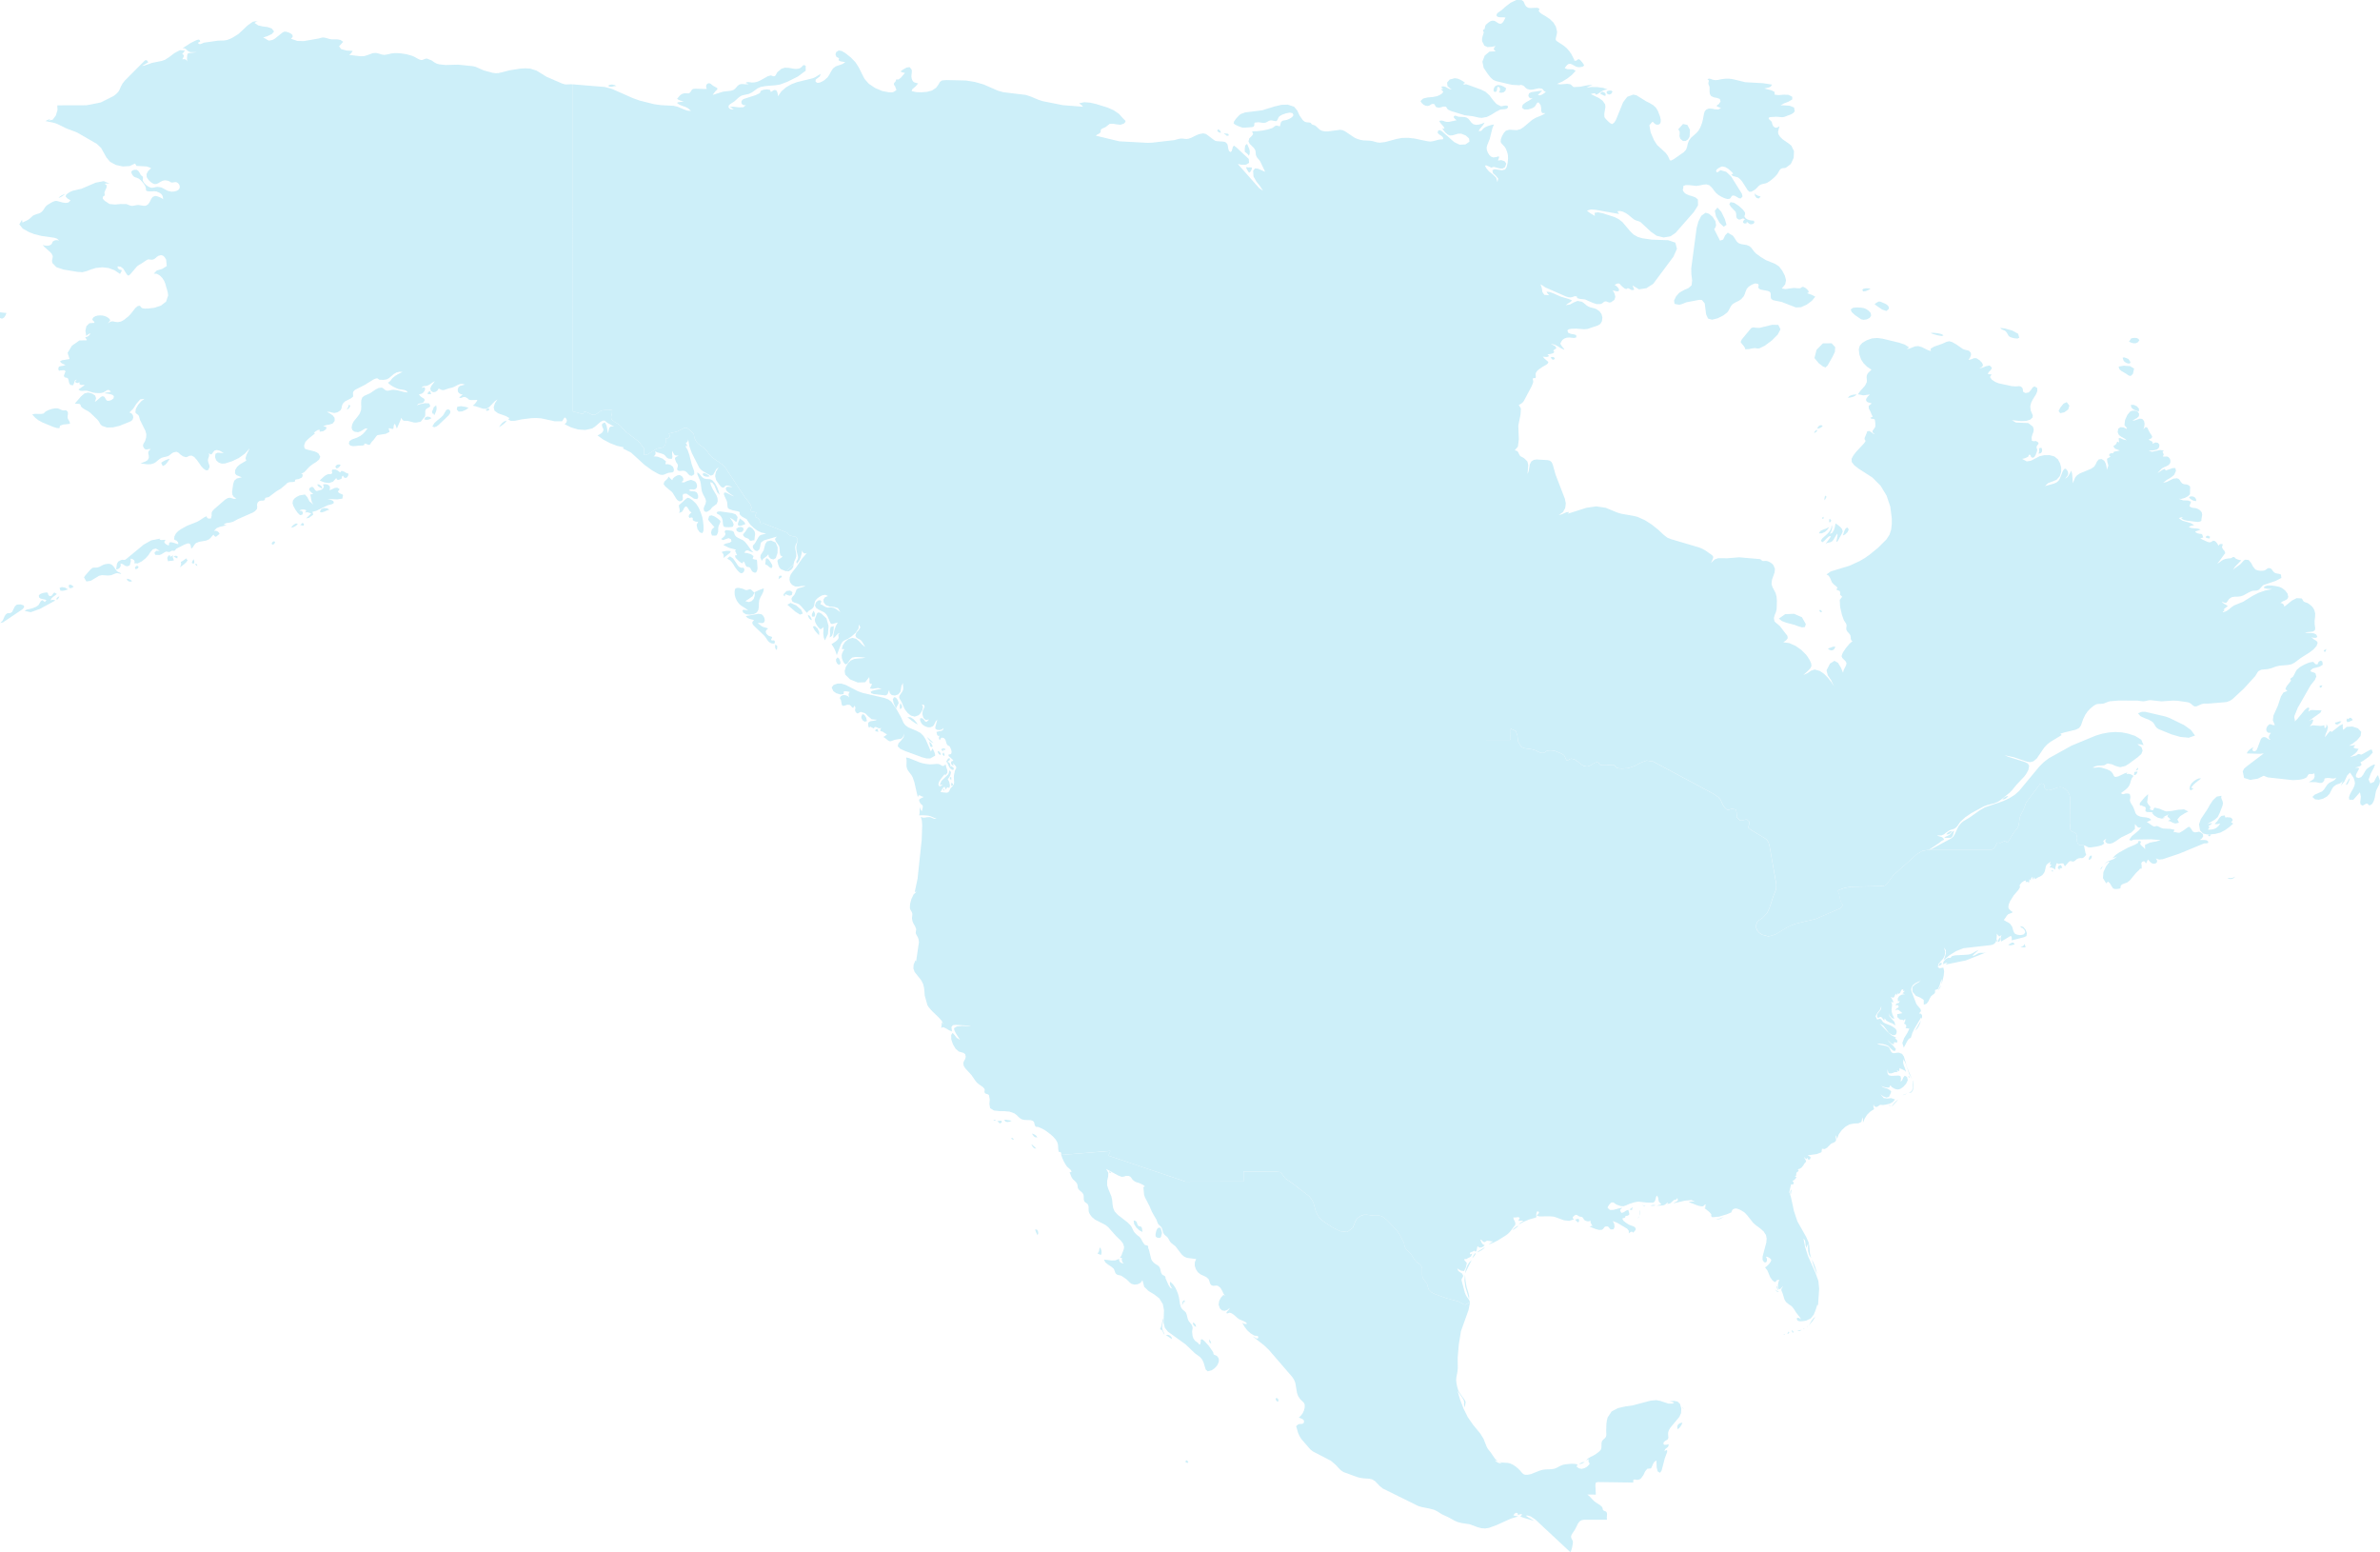
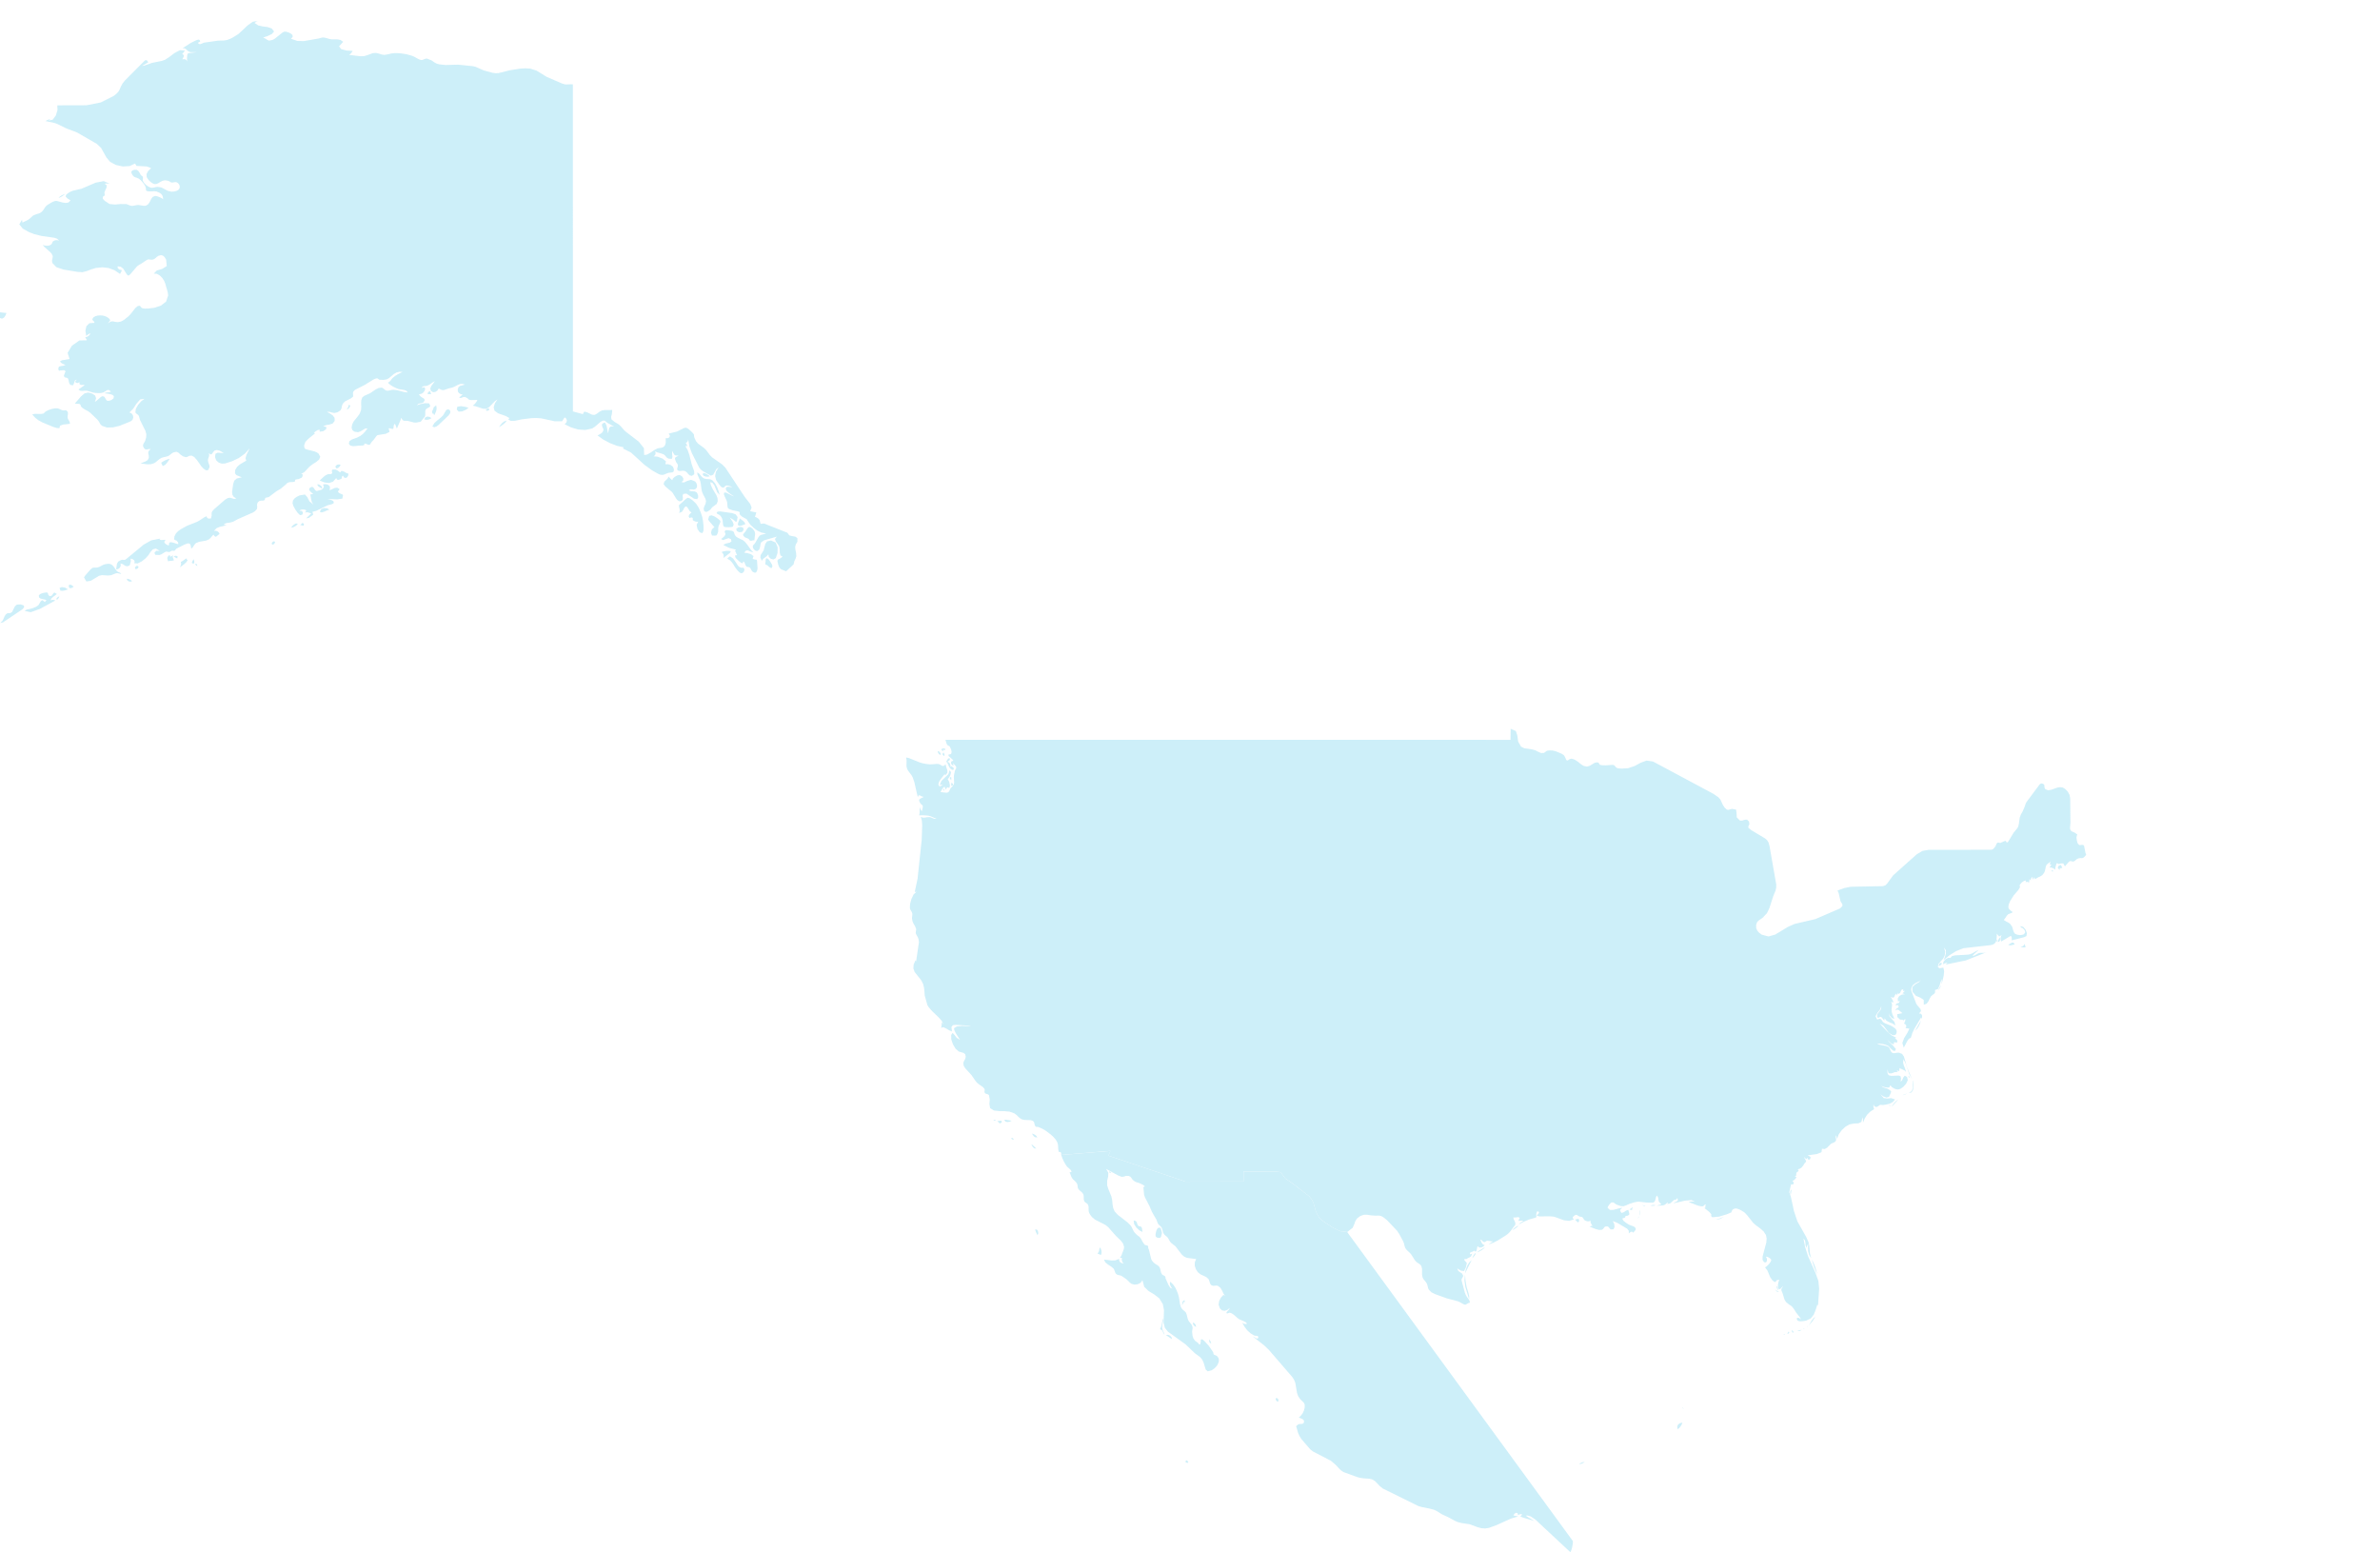
<svg xmlns="http://www.w3.org/2000/svg" width="633.748" height="413.25" viewBox="0 0 633.748 413.25">
  <g id="Group_20" data-name="Group 20" transform="translate(0 0.001)" opacity="0.199">
    <path id="Path_22" data-name="Path 22" d="M475.2,352.767l-.11.007-.089.036-.055.121.153-.012.1-.059.069-.073.064-.053Zm.714-.123.235-.009.132-.071.178-.233-.167-.279Zm1.2-.772.077.2.18.336.244-.226-.235-.26-.139-.126-.171-.107Zm2.327-.212-.286.059-.279.087-.267.116.285.025.288-.044.285-.109.269-.164Zm.925-.452-.1.046-.089.11.126-.018.085-.053.068-.066.066-.053Zm1.03-.609-.075.046-.077.062-.066.087.119-.028.053-.05.034-.069.069-.089Zm1.5-2.08-.475.612-.783,1.329.966-1.121.4-.587.39-.66Zm-9.986-7.336.192.221.27.073.331-.08-.521-.157-.2-.144-.18-.274Zm.262-.646.269.616.007-.358-.149-.509-.119-.206-.2-.189Zm-83.21-2.018.238,1.694,1,3.251.011-.8-.192-.872-.5-1.644-.274-1.63-.146-1.651Zm1.246-4.834-.544.934-.375,1.023-.176.938,1.767-3.559Zm91.831,1.18.833,1.947-.221-.98-.329-1.064-.418-1.036-.482-.886Zm-90.385-3.486-.258.356-.384.81.327-.319.3-.354.23-.377.112-.393Zm1.13-.8-.493.429.585-.246.625-.347.56-.409.4-.441Zm10.128-6.541-.445.306-.854.708.486-.189.464-.286.427-.349.375-.377Zm15.493-1.794.753.779.37-.4-.19-.587Zm38.581-.31-.5.158-.553.02.55.1.528-.126.509-.258.48-.306Zm-21.647-.409-.093.133-.157.292.219-.256.1-.13.069-.162Zm19.4-.048-.011-.112-.411-.493Zm-19.1-1.466.055.42-.023.422-.1.415.183-.4.05-.434-.082-.429-.214-.393Zm-2.721-.44.326.087.34.062V319.5l.062-.181.077-.171.053-.2Zm3.792-.957.222.062.256-.007-.212-.1-.452-.137-.233-.052Zm2.132-.187-.336.1.333.053.338.005.336-.041.327-.089-.322-.075-.334-.005Zm36.98-3.906-.112.356.009.386.11.39.242-1.432ZM274.852,302.654l.267.391.345.258.463.023-1.007-.957-.3-.142Zm-5.6-2.082.13.231.16.1.2.028.256.016-.149-.2-.142-.144-.18-.069Zm5.742-.884.274.374.393.269.55.032-.251-.384-.324-.278-.386-.2-.441-.157Zm-9.427-3.674.648.644.527-.26-.059-.452Zm-.819-.3-.214.185.185.03.548.021-.361-.238Zm2.986.436.525.139.589-.1.544-.258-1.509-.237-.5-.011Zm235.343-4.262.165.069.368.087-.335-.18-.165-.068-.2-.036Zm1.863-1.226-.475.459-.418.516-.34.552.456-.44,1.3-1.468Zm2.546-1.875-.281.091-.27.117-.262.142.276-.071.555-.217.27-.13Zm1.9-2.717-.012,1.078-.31.916-.79.461.692-.117.384-.537.162-.742.032-.735-.018-.327-.048-.324-.082-.317-.109-.306Zm-1.146-1.813.142.173.125.107.06.043-.117-.342-.1-.121-.221-.1Zm1.729-12.313.523-.489.452-.7.347-.779.2-.724Zm6.468-11.422-.19.356-.135.374.457-.681.187-.363.139-.383Zm.142-6.532-.24.319-.148.407.311-.059.238-.133.2-.2.173-.251-.254-.2Zm9.706-3.258-1.087.639-.6.233-.594.117-3.447.192-.772.19-.416.484-.628-.021-.7.393-.528.637-.119.7.288-.185.3-.132.3-.073.3-.009-.388.354-.158.116,5.448-1.121L528.9,251.1l-.55.139-.9-.009-.5.078-.454.2-.4.26-.407.206-.479.055.393-.413,1.278-1.141Zm12.653-1.55-.229.237-.326.132-.39.032.338.132.351.071.354.005.347-.069-.061-.228-.078-.226-.206-.432Zm-3.26-.642-.931.555.4.142.432-.025.909-.235-.37-.47Zm-4-.525-.009.162.009.19.109-.112.046-.114.02-.13.036-.153.025-.061-.052-.062-.076-.052-.057-.018Zm.657-.641-.155.308-.247.667.407-.1.2-.274.053-.4-.039-.477Zm14-17.929.034.11h.4l-.08-.107-.123-.215-.089-.1Zm1.883-1.434-.281.617.507.548.032-.507.185.041.155-.012.324-.1-.354-.763ZM251.16,207.636l-.016.109.034.121.1.228.057-.036.055-.073.036-.077,0-.036-.2-.425Zm1.827-3.139-.08.2.116.272.286.269.016-.4-.012-.2-.03-.194Zm-.489-5.032-.527.822.335.477.409.923.3.452.564.388.39-.087-.012-.4-.644-.555-.114.411-.1-.505-.139-.461-.251-.359-.45-.2.667-.482-.011-.429Zm-1.343-1.48-.089.1-.05.148-.044.19.335.375.174-.044.009-.331-.173-.488Zm-1.454-.222.176.374.29.3.263.1.1-.228-.18-.352-.315-.333-.274-.125Zm1.082-.831-.094.326.5.331-.055-.539.276.208.16.016.107-.109.114-.176-.56-.2Zm151.439-2.4-150.469-.011.3,1.011.158.3.165.157.21.128.178.085.069.016.189.333.228.521.142.578-.064.5-.276.247-.283,0-.194.041,0,.386,1.023.891.254.352-.525.226-.121.409.215.439.477.318-.114-.751.71.831.13.237-.005.292-.11.238-.146.242-.112.3-.221,1.069-.043.475.08,1.5-.085.534-.18.26.014-.141-.16-.365-.256-.3-.06.233-.044.242-.025.242,0,.242.226-.235.265.135-.059.084-.525.548-.192.3-.137.313-.158.3-.263.244-.4.084-1.58-.165.434-.806.26-.359.388-.278.066.194.21.475.057.194.055-.189.192-.352.078-.174.619.185.141-.667-.2-.968-.388-.724.317-.365.4-.71.162-.76-.386-.509-.324,1.057-1.836,1.76-.461,1.093.619-.071.2-.062-.416.365-.365.133-.269-.128-.128-.422.185-.669.491-.763,1.021-1.288.066.2.025.1.016.133.587-.756.005-.667-.258-.706-.208-.875-.564.432-.422-.059-.4-.269-.5-.2-.577-.018-1.31.1-.644-.007-.891-.112-.77-.151-.737-.21-3.009-1.2-.7-.137.128.733-.032,1.479.142.744.326.614.836,1.076.349.614.439,1.272.922,4.023.222-.488.361.037.472.247.557.142-.822.4-.406.283-.025.372.319.653.162.19.181.13.176.149.13.244.012.31-.077.384-.214.7-.19-.281-.153-.3-.116-.317-.073-.331-.039,1.751-.119.568,1.242-.012,1.19.093.607.155,1.016.45.589.2-.527.05-.448-.139-.425-.2-.456-.128-.607.023-.582.1-.575.023-.568-.194.272,1.016.087,1.242-.125,3.763-1.109,10.454-.754,3.53.144-.036.352-.059-.774.7-.6,1.222-.356,1.352-.057,1.1.119.354.4.7.126.37.016.342-.084.706-.009.345.158.774.3.628.342.584.274.651.03.317-.1.625,0,.292.1.267.479.865.2.664.06.61-.751,5.11-.133-.231-.052-.059-.475,1.141-.06,1.012.335.948,1.685,2.1.559,1.05.272,1.139.173,2,.7,2.5.3.523.945,1.082,1.756,1.676.806.923.507,1.014-.126-.171-.422-.488.046.377-.014.388-.059.383-.091.363.568-.19.77.352.824.505.735.281-.142-1.183.411-.495.786-.06,3.306.2.767.16-2.441-.089-1.358.137-.788.48.109.6.479.925,1.03,1.585-.884-.543-.648-.838-.47-.47-.358.557.016,1.153.443,1.319.717,1.18.834.738,1.244.363.45.32.173.687-.158.632-.292.495-.206.536.1.744.37.633,1.687,1.836,1.085,1.569.386.471.48.4,1.114.783.4.452.073.281-.057.573.107.3.226.151.628.19.228.2.214,1.144-.087,1.233.178,1.068,1.009.649,1.359.149,1.431.023,1.4.13,1.278.466.528.393.831.8.552.356.754.194,1.616.043.662.21.262.3.119.383.073.377.116.276.242.221.183.05.157-.018.165.012.719.272.667.326.649.388,1.356,1.009.689.621.61.694.459.769.194.665.08,1.294.139.651.338-.044.21.132.093.279-.016.4,13.092-1.066-.107.326-.135.313-.165.3-.2.278,19.372,6.514,1.194.436,15.5-.032.012-2.641,8.881.05.854.1.422.356.7.991.39.429,1.45.961,4.751,3.658.733.875.455.993.6,2.11.464,1.053.646.859.8.728,2.584,1.728,1.968.966,1.9.237,1.461-1.117.415-.945.288-.806.436-.712.859-.66,1-.356.913.011.963.155,1.158.08.746-.02.516.034.471.169.6.379.738.589,2.7,2.836.635.947,1.06,2,.164.445.206.856.192.448.322.439.829.772.372.416.927,1.47.384.457.352.278.4.258.381.285.272.358.183.742,0,1.6.149.74.238.415.632.77.262.422.139.391.2.817.165.375.708.708,1,.5,3.087,1.11,2.966.788.5.221,1,.562.488.137.19-.084.3-.194.358-.192.352-.077-.1-.52-.286-.471-.368-.491-.338-.568-.272-.69-.824-3.091-.039-.29.082-.276.313-.541.039-.272-.292-.552-.97-.644-.335-.717,1.059.614.794.075.454-.922.276-1.183-.222-.3-.231-.233-.2-.23-.023-.228.121-.1.169,0,.165.03.116-.02.439-.276.445-.194.384-.317.249-.642-.582.206,0-.432.3-.189.431-.132.409-.258.368.306.246-.349.256-1.18.443.377.512.02.514-.235.448-.383-.461-.21-.3-.361-.429-.936.313.091.4.425.333.164.189-.03.4-.265.226-.068.4.03.76.123.411-.012-.626.4-.591.452,1.231-.461,1.246-.619,2.3-1.459.53-.436.456-.48,1.055-1.409.181-.192.1-.2.039-.379-.084-.347-.375-.788-.082-.429.591.007.722-.093.4.178-.375.82.68-.05.349,0,.342.044-.706.436-.31.242-.254.292,1.327-.728,1.393-.592,1.687-.477.349-.2-.1-.24.039-.7.222-.578.443.126.043.3-.222.286-.269.253-.094.2.678.2,2.865-.028,1.082.11,2.617.945,1.377.164,1.272-.409-.286-.263-.057-.226.133-.224.265-.253.406-.24.315.041.609.379.258.077.391.05.222.114.157.171.246.432.169.16.407.2.4.114.391-.02.386-.2-.011.4.133.365.407.689-.292-.016-.18.046-.132.073-.153.069,1.594.639.883.235.76-.025.276-.189.431-.552.345-.173.548.012.286.242.2.317.281.235.731-.021.285-.607-.085-.845-.379-.738.794.286.653.318,2.391,1.432.418.516.009.74.3-.281.3-.181.3-.005.3.258.253-.331.237-.263.146-.254-.007-.3-.269-.352-.441-.231-.923-.326-.753-.441-.859-.655-.351-.6.769-.279.066-.347.319-.109.4-.075.308-.249.03-.281-.262-.995-.541.187-.671.457-.617.178-.375-.649.181-.361.367-.246.08-.1-.662.077-1.712.47-.966.007-.6-.575.1-.313.3-.457.361-.423.26-.215.434-.016.345.167.311.238.322.2,1.077.374.71.048.653-.215.9-.407,1.221-.39.712-.153.591-.059,2.153.246,1.505.023.262-.052.286-.215.165-.313.253-.957.155-.37.3.358.119.374.048.393.085.418.114.176.391.406.151.246-.616.151-.559.206,1.514-.075.459-.114.274-.157.505-.436.285-.181-.285.5.79-.157,1.112-.97h.432l.173-.24.1-.094.137-.078.13.543-.29.3-.487.222-.461.292,3.133-.714,1.738-.153.993.475-.445-.1-.454-.011-.452.055-.448.091,2.592,1,.756.149.525.014.242-.256.24-.173.276-.075-.176.391.027.27.005.18-.249.13,1.288,1.02.505.6.046.523.244.294,1.824-.171,2.02-.609,1.247-.52,0-.089.094-.253.153-.286.167-.194.552-.215.512.03.491.174.491.217,1.036.641.8.858,1.493,1.907.874.746.993.728.909.8.63.956.185.952-.077,1.016-.986,3.719-.032.941.425.633.5.037.251-.4-.012-.591-.285-.534.415.055.482.237.4.315.16.285-.2.518-.464.616-.552.539-.454.294.607.779.792,1.868.564.806.651.461.276-.169.278-.356.651-.094-.215.507-.158.8.005.772.27.443.274-.044.276-.251.279-.311.276-.237-.418.665-.082.393.374.932.495,1.628.395.621.744.623.667.432.18.169.5.625.566.906,1.169,1.509.116.359-.443-.356-.443-.064-.235.208.176.459.438.228.649.037.69-.073.568-.1,1.247-.587.8-1.032.521-1.294.427-1.374.178.272.3-4.434-.19-2.075-.769-2.148-1.988-4.466-.785-2.436-.45-2.3.425.548.1.575.032.635.231.735.215-.585.256-.511-.05,1.005.053,1.023.254.968.56.843-.327-1.144-.2-2.153-.214-1-.621-1.374-2.319-4.108-.909-2.715-.87-3.97-.391-1.082.491-2.114.466.057.222-.242-.037-.377-.32-.338.358-.155.292-.237.247-.3.222-.352-.457-.044.31-.265.071-.256-.007-.265.059-.3.222-.226.254-.125.109-.176-.222-.383.577-.185.475-.356.368-.443.258-.448.13-.183.16-.162.146-.178.085-.226-.077-.19-.185-.3-.18-.343-.064-.329.109.171.278.315.121.165.075-.091.183-.165.08-.089.327.52.445-.238.077-.55-.778-.411,2.471-.358,1.212-.473.135-.918.749.062.616-.356,1-1.009.331-.181.375-.146.359-.189.272-.31.069-.367-.085-.352-.039-.374.2-.422,0,.29.039.219.141.488.423-1.181.776-1.1.995-.923,1.089-.641,1.251-.247,1.126-.043.81-.368.288-1.221.084.349.048.354.018.358-.011.359.486-1.176.61-.95.806-.8,1.082-.714-.13-.294-.075-.315-.014-.327.043-.331.121.368.181.206.246.1.329.041.153-.071.511-.361.206-.107.222-.02.5.043.235-.012.865-.153.806-.217.728-.4.616-.692-1.02-.352-1.014.1-.959-.112-.863-.993.8.562.79.283.665-.21.432-.913.151-.493-.368-.361-.528-.342-1.267-.409-.512-.434.516.26.491.155.505.075.552.005.158-.093.085-.368.119-.055.133.071.125.125.094.117.03.052.06.053.669.388.464.169.4.052.388-.057.423-.157.714-.5.733-.829.432-.941-.19-.84-.616-.34-.377.471-.308.73-.395.443.085-1.027-.16-.505-.5-.148-1.963.082-.66-.171-.322-.536-.02-1.053.315,1.068.756.03.909-.343.776-.048-.237-.461.157.087.5.189-.005-.206.043-.416-.027-.21.964.416.445.247.377.374-.279-.931-.322-.794-.192-.786.105-.9.617,1.247.909,2.715.719,1.281-1.285-3.05-.856-2.909-.482-.69-.834-.329-.516.02-.44.087-.407.044-.42-.107-.308-.308-.436-.925-.212-.3-.733-.313-1.7-.331-.721-.338,1.587.167.779.2.714.327.758.8.491.429.47.128.283-.532-.749-.911-1.044-.979-.6-.738.5.512.7.623.589.24.151-.625.18.057.388.066.182.059.064-.388-.071-.315-.208-.235-.352-.151.338-.26-1.281-.642-1.075-.977-2.032-2.132.964.523,1.489,1.931.916.6.48.048.359-.13.235-.31.1-.484-.1-.477-.3-.381-.415-.317-.463-.29-.539-.269-1.164-.443-.512-.279-.238-.235-.381-.539-.256-.2-.222-.012-.491.164-.18-.021-.383-.845.482-.879.722-.9.333-.909-.082.817-1,1.347-.046.68.246.3.233-.085.263-.178.338.016.19.155.623.806.1-.456.014-.167.505.669.769.4.849.351.747.5-.249-.934L503.16,268.2l-.258-.959.233.557.322.493.429.358.56.151-.537-1.187-.169-.6-.053-.7.126-1.041-.03-.486-.233-.5.61.2-.073-.445-.6-1.087.566.238.331-.189.411-.931.294.532.032-.18.1-.379.023-.2.135.317.037.068.514-.281.375-.84.511-.224-.064.528.532-.041-.187.149-.34.349-.183.158.174.05.347.133.173.044-.85.107-.694.386-.386.648.075.9.454-.386-.165.6-.779.29-.13.511.375-.173.247.052.128.217.025.315-.132.117-.281.146-.283.233-.139.386.445-.283.473.2.934.781-1.395.279.048.767.744.676.689.007.1.256.135-.128.455-.32-.007.333-.062.311-.123.3-.183.281.39.2.212.286.012.356-.2.409.276-.021.767.132-.562,1.157-.818,1.317-.5,1.343.384,1.235.918-1.738.365-.552.123-.1.345-.178.128-.1.091-.224.319-1.044.543-1.119,1.77-2.977.037.105.018.167.028.107.2-.491-.03-.505-.27-.367-.516-.084.509-.614-.13-.564-.945-1.116-.2-.34-1.265-3.306-.082-.536.119-.512.379-.58.543-.448,1.21-.607.475-.489-.642.781-.991.575-.77.728.027,1.24.916,1.071,1.192.511.893.582.03,1.29.733-.258.464-.6.343-.73.37-.649.422-.367.409-.274.263-.374-.025-.665.756-.23.436-.875.306-1.055.367-.763-.075.674-.009.676.527-2.219.117-1.187-.2-.984-.947.178-.5-.262.1-.84,1.317-1.507.409-.888.1-.954-.318-1.059.5.7,0,.895-.267.931-.329.808,1.589-1.31,1.77-1.089,1.893-.76,7.174-.811.537-.112.48-.226.407-.406.153-.445.116-.7.053-.706-.03-.457.5.553.149.221.158-.123.37-.214.137-.1-.2.413-.087.443.028.448.15.431,2.491-1.486.222.157.084.3-.011.726,3.313-.851.605-.286.119-.8-.349-.932-.649-.73-.774-.18.244.383.335.087.4.356.3.488.023.491-.48.443-.783.139-.82-.1-.593-.254-.31-.411-.194-.536-.246-.877-.5-.762-.48-.375-.553-.27-.728-.447.29-.359.575-.845.306-.317,1.034-.407.178-.171-.536-.388-.4-.372-.228-.456.085-.788.372-.881.948-1.525,1.226-1.432.47-.758-.093-.568.313-.445.383-.377.448-.285.512-.169-.034.233-.016.235.322-.062.164-.009.148.053.27.126.08-.722-.009-.242.078.121.279.288.052-.306.093-.235.272-.452.135.589.025.2.2-.3.1-.182.075-.238.041.144.112.3.043.153.73-.443.653-.292.584-.375.516-.687.174-.479.233-1.077.155-.422.212-.233.628-.477.244-.262-.055.189-.068.431-.053.206.112.012.242.055.109.016-.183.176-.13.185-.112.187-.13.183.429-.005.4.112.368.2.32.258.041-.45.085-.448.133-.436.189-.425.5.267.626-.174.6,0,.42.783.995-1.144.32-.249.222-.027.541.13.265-.023.3-.18.587-.477.409-.176.523-.064.349.027.318-.071.436-.354.34-.384.06-.16-.068-.107-.05-.21-.046.012-.431-2.149-.493-.135-.363.071-.327.011-.386-.31-.169-.349-.135-.507-.089-.528-.025-.409.1-.452.123-.165-.046-.119-.4-.322-.454-.256-.424-.16-.351-.222-.24-.434-.03-.368.11-1.367-.06-6.475-.18-.948-.482-.865-.69-.7-.641-.372-.671-.1-.778.121-1.628.578-.861.126-.7-.3-.222-.411-.021-.388-.045-.347-.3-.278-.493-.1-.363.187-3.562,4.772-.214.432-.358,1.005-.436,1-.521.961-.279.758-.208,1.548-.162.737-.167.356-.228.34-.847,1.014-1.415,2.338-.2.237-.246.014-.125-.158-.093-.183-.149-.059-.317.107-.943.427-.208.016-.39-.112-.215.05-.206.194-.128.258-.1.272-.123.244-.471.607-.383.258-.537.052-16.34.009-1.714.292-1.527.92-6.258,5.587-1.591,2.18-.488.479-.635.215-8.583.165-1.713.338-1.8.66.311.717.466,2.08.189.358.214.3.139.315-.052.4-.6.6-6.58,2.842-5.516,1.283-1.781.783-3.386,2.05-1.8.5-1.8-.482-.664-.488-.512-.577-.294-.7-.005-.845.238-.687.391-.438,1.08-.735,1.174-1.254.653-1.375,1.005-3.107.626-1.548.162-.742.021-.849L471.187,222.8l-.256-.932-.39-.632-.58-.491-3.66-2.194-.76-.637.037-.441.254-.466-.1-.719-.532-.52-.609.036-.644.21-.626.011-.865-.868-.046-1.142-.125-.916-1.1-.192-1.037.278-.383-.117-.534-.511-.479-.724-.649-1.416-.568-.633-1.338-.906L440.171,200.3l-1.737-.247-1.584.587-1.576.859-1.71.569-1.5.11-.808-.02-.63-.114-.283-.176-.415-.477-.285-.169-.317-.028-1.738.121-1.025-.03-.425-.084-.219-.153-.117-.212-.146-.2-.308-.123-.7.114-1.324.806-.724.212-.893-.167-.744-.461-.687-.575-.731-.507-.281-.142-.3-.123-.311-.085-.322-.03-.319.1-.566.358-.258-.005-.144-.212-.393-.84-.157-.265-.338-.269-.42-.24-1.562-.649-.728-.155-.747-.039-.756.084-.817.6-.779.009-.765-.327-.776-.406-.924-.247-2.037-.3-.824-.415-.767-1.354-.2-1.52-.4-1.272-1.391-.607ZM4.5,158.535l-.514.425L3.3,160.307l-.025.084-.091.109-.246.18-.347.117-.326,0-.336.048-.37.272-.372.575-.237.582-.308.577-.58.552.726-.148,5.155-3.468.47-.543-.052-.484-.9-.3Zm11.046-2.107-.189.121-.164.16-.157.2.028.1.012.082.03.077.077.084.2-.192.178-.23.137-.244.082-.233ZM11.6,155.4l-.466.135-.479.208-.311.327.039.505.345.3.562.162.607.119.472.162-.422.527-.63-.5-.438.254-.662,1.1-.649.427-.835.34-.874.244-.769.144-.537.351,1.644.34,2.452-.89,4.071-2.219-.3-.128-.32-.041-.338.039-.347.1.278-.523.454-.42,1-.756-.673-.411-.338.311-.3.5-.552.174-.423-.306-.08-.427-.253-.278Zm4.26-1.294.238.708.5.036.5-.068.982-.3-.74-.477-.9-.146Zm2.431-.735.117.6.286.206.416-.1.52-.3-.319-.269L19,153.29l-.331-.08Zm15.621-1.317.349.272.441.094.472-.117-.288-.292-.352-.2-.393-.125-.416-.05Zm2.434-3.829-.278.224-.141.319.11.276.317.007.351-.2.214-.338-.256-.3Zm-8.406-.441-.5.178-.964.5-.486.173-.361.037-.721.011-.354.1-.463.407-1.409,1.6-.306.486L23,152.364l1.171-.181,2.192-1.331.774-.171,1.649.1.781-.089,1.279-.505.528-.032.913.23-.228-.286-.26-.139-.276-.1-.278-.165-.31-.322-.7-1.023-.486-.448-.509-.217-.585-.025Zm24.128.107.123.158.167.1.2.078-.141-.407-.135-.13-.269-.071Zm-.781-1.036-.183.391.057.278.457.084.062-.146.041-.164.014-.173-.009-.169-.164-.523Zm152.661-.537-.071.3,0,.383-.08.386.016.459.5.183.591.528.514.288.281-.53-.162-.5-.42-.722-.491-.646-.381-.27Zm-154.556.043-.8.577-.445.222.084.375-.03.368-.13.352-.222.32.537-.32.635-.48.577-.539.361-.495-.1-.16-.13-.087-.059-.109.117-.215Zm144.277-.167.16.212.162.1.176.077.2.135.326.32.329.393.247.343.407.715.511.685.4.463.452.4.422.153.294-.119.286-.276.174-.383-.043-.432-.189-.251-.221-.034-.244.036-.256-.048-.4-.2-.244-.206-.288-.372-.445-.726-.706-.957-.8-.543Zm-147.151-.637-.251.121.2.165.24.153.256.126.247.082.077-.555-.26-.091-.258-.036Zm-.6-.077-.559.331-.116-.443-.416.141-.3.589.231.907.5-.121.625-.039.423-.114-.109-.347-.2-.512-.012-.238.093-.285Zm146.74-1.132-.528.189.336.313.192.383.048.434-.1.463,1.73-1.351.276-.313-.343-.256-.774-.005ZM72.666,141.779l-.251.276-.062.306.2.2.313-.089.274-.279.1-.367-.263-.162Zm131.589-.089-.466.655-.443,1.719-.8,1.279-.077.635.4.881.375-.537.939-.717.4-.456.146.657.518.514.683.18.641-.354.464-1.335.039-1.53-.528-1.272-1.238-.555Zm-11.039-2.966-.263.306.046.256.146.249.028.283-.173.358-.258.306-.333.278-.386.281.5.311,1.488-.534.653.3.114.577-.423.318-1.02.246-.577.258-.1.157,1.527.747,1.774.463-.214.345.062.183.153.165.068.283.037.109.19.269.044.139-.269-.009-.18.012-.075.048-.007.167.005.139.036.171.165.262.872.852.669.488.286-.087.089-.29.073-.141.256.26.318.788.226.333.189.089.493.082.2.089.215.265.335.648.251.247.5.231.331-.032.222-.279.178-.512.043-.368-.146-2.053-.123-.231-.345-.016-.692-.173.231-.753-.68-.512-1.023-.294-.8-.1.552-.593.509-.009.6.281.831.269-.651-.687-1.064-1.488-.6-.71-.439-.363-1.354-.657-.45-.279-.169-.139-.064-.114-.132-.2-.125-.242-.075-.272-.107-.272-.219-.246-.363-.114-.63-.112-.626-.06Zm3.422-.772-.594.386.146.6.628.322.731-.062.459-.544-.114-.6-.548-.217Zm2.66-.037-.37.459-.443.714-.609.715.012.3.411.48,1.032.431.128.146.068.167.141.142.351.062.228-.046.187-.062.189-.034.238.046.215-1.694-.135-.726-.555-.733-.651-.438Zm-121.007-.726-.477.427-.288.393.466-.037.635-.322.52-.4.114-.279-.445-.055Zm1.658.142.875.2.125-.457-.372-.327Zm116.9-1.3-.233.518-.148.5.112.4.4.13.544-.121.966-.383-.262-.473-.361-.377-.874-.644Zm-8.016-1.107-.267.963.413.577,1.253,1.427-.669.593-.233.916.272.733.842.03.265-.066.068.03.048-.069.2-.361.192-.514.032-.5-.005-.5.078-.489.541-1.235-.176-.39-.765-.6-.678-.427-.776-.294Zm2.262-1.164-.29.352.128.183.288.176.315.16.21.142.265.327.16.256.112.272.117.375.062.436.03.52.089.493.235.351.439.091.749.023.738-.044.411-.1.21-.591-.246-.681-.77-1.16.941.593.589.516.338-.077.192-1.173-.5-.7-.939-.343-3.213-.448Zm-105.6-.639-.329.7.48.162.674-.2.731-.329.658-.233-.651-.349-.836-.053Zm97.274-2.847-2.005,1.815.077.53.125.5.041.495-.185.5.735-.26.4-.591.288-.6.393-.3.375.214.664,1.089.479.326-.231.185-.283.29-.214.335-.037.318.19.317.221-.027.254-.109.3.073.123.208-.014.215.021.214.231.192.31.137.286.1.294.037.317-.053-.427.87.228,1.11.61.891.719.2.279-.7-.005-1.311-.155-1.37-.167-.872-.422-1.285-.53-1.219-.7-1.089-.938-.9-.738-.509-.48-.164Zm-96.424-3.8-.368.071.247.434-.036.356-.212.294-.286.251-.26.11-.931.253-.27.03-.365-.313-.3-.475-.368-.322-.577.155-.327.5.249.484.9.835-.215-.028-.2.02-.2.034-.192.016.249,1.409.178.667.393.632-1.066-.883-.536-1.076-.651-.71-1.409.23-.657.317-.639.423-.459.571-.148.754.247.776.53.959.644.895.594.575.6-.151.173-.5-.272-.472-.73-.071.429-.246.523-.093.53.057.452.2-.114.144-.2.315-.107.133.425-.107.42.05.843.274-1.365,1.31.76-.141,1.142-.831-.21-.767,1-.256,3.046-1.491.95-.24.472-.178.235-.24-.139-.454-.5-.263-.6-.123-.454-.036.989-.116,1.609.078,1.347-.2.2-.954-.221-.169-.4-.162-.427-.21-.3-.31.028-.2.187-.187.167-.194-.036-.215-.582-.308-.694.1-1.288.593.085-.783-.071-.267-.3-.315-.329-.171-.416-.078Zm-1.8.308.306.317.89.55,0-.422-.272-.356-.422-.269-.463-.167Zm95.846-2.671-.657.351-.53.47-.192.463-.52-.459-.233-.254-.217-.269-.29.577-.829.776-.226.66.342.486.413.407,1.441,1.171.294.379.842,1.386.388.468.482.3.575-.077.336-.409.016-.527-.05-.528.153-.427.847-.1,2.023,1.354.817.137.279-.384.005-.537-.173-.536-.254-.368-.445-.215-1.1-.1-.525-.212.452-.27.436.018.445.057.486-.149.34-.432.052-.555-.169-.562-.322-.459-1.1-.454-1.048.311-.888.422-.616-.128.48-.425-.014-.6-.375-.557-.6-.3Zm6.7-.288.292.422.589.206.626.018.391-.141-.377-.294-.669-.388-.621-.173Zm-1.375.075.722,1.664.165.715.183,1.464.146.717.276.674.655,1.228.142.66-.137.667-.288.61-.208.609.1.646.356.262.372,0,.383-.173.381-.26.219-.194.335-.42.2-.214,1.141-.851.254-.733-.052-.788-.306-.815-.92-1.511-.521-1.085-.2-.818.557.1.528.689.79,1.877.649.7-.286-.995-.4-1.084-.539-1.012-.7-.781-.537-.272-.525-.064-.553-.023-.621-.148-.505-.336-.779-.925-.527-.383Zm-97.362-1.036.078.393.032.256-.281.26-.187.023-.26-.036-.5.075-.569.283-.555.441-.984.929L86.41,126l1.194.146,1.053-.345.883-.97.2.413.407.062.47-.148.379-.21.018-.217.1-.393.2-.149.322.511.463.1.372-.217.242-.418.078-.493-.559-.185-.671-.391-.609-.189-.375.422-.591-.445-.327-.2-.342-.119-.774-.005Zm1.448-1.587-.377.262-.107.368.283.363.445-.133.425-.39.24-.409-.422-.151Zm-45.24-1.406-.584.244-.544.3-.514.327.411.9.7-.354.71-.886.45-.7Zm89.725-10.13-.546.407-.457.527-.4.569.511-.272.642-.468.58-.528.326-.445Zm-21-1.082-.326.546.52.114.5-.025.479-.153.448-.27-.544-.32-.573-.089Zm5.495-1.852-.836,1.39-.744.69-.826.644-.742.7-.5.879.539.19.616-.24.573-.445,2.585-2.473.411-.578.059-.361-.091-.368-.269-.256-.491-.016Zm10.881-.393-.233.219.057.274.279.009.326-.1.2-.206-.1-.313-.2-.011Zm-115.89.021-.82.278-.676.326-.427.327-.1.183-.164.107-.628.1-.612.012-.582-.032-.58.011-.6.151.815.9.9.681,1,.543,2.85,1.181.961.294.719.064.135-.662.829-.308,1.838-.2-.073-.48-.19-.383-.215-.352L18,108.806l-.005-.429.071-.445.03-.432-.128-.384-.31-.292-.3-.046-.327.043-.379-.027-.333-.123-.662-.3-.34-.1-.71,0Zm108.007-.6-.167.733.52.571.9-.05.98-.416.762-.543-.81-.249-1.2-.187Zm-5.742-.319-.219.265-.073.11-.078-.11-.043-.08.02-.046-.021.046h0l-.4,1.055-.2.34.082.254.02.21.091.123.278.005.075.4.142-.1.327-.744.16-.463.059-.443-.032-.441-.094-.459Zm-23.235.162-.125.333-.174.308-.226.272.347-.119.274-.215.215-.3.155-.363-.157-.181-.091-.055-.149-.034Zm21.187-3.728-.107.548.934-.007-.308-.82ZM0,82.2l.285.128.306.043.489-.281.367-.528.265-.671L0,80.7Zm16.372-32.6-.439.3-.34.386.484-.219.473-.272.441-.322.379-.352ZM67.316,3.335l-1.386.991L63.536,6.571l-1.447.915-.786.4-.776.294-.8.148-1.635.046-3.762.536-.687.292-.388.112-.313-.066-.219-.281.173-.148.285-.109.13-.146L53.14,8.18l-.324-.085-.505.149-1.482.721-2.194,1.409.569.057.377.256.345.345.475.311.456.11h1.564l-2.334.272-.212.418-.066.623,0,1.149-.171-.356-.285-.2-.37-.055-.423.053.4-.847-.039-.329-.423-.219.21-.219.358-.509.214-.212-1.356-.11-1.434.754-1.39,1.05-1.2.783-.835.272-2.6.53-1.964.7-.708.114,1.7-.986-.436-.568-.441.059L33.243,19l-.616.785-.463.868-.336.792-.345.571-.489.509-.769.6-3.407,1.706-3.79.747-7.767.023.057,1.222-.447,1.466-.849,1.137-1.149.242.555-.415-.345.089-.333.117-.322.148-.31.176,2.359.5.749.256,2.486,1.217,2.792,1.062,5.276,3.037,1.141,1.085L28.35,39.5l.98,1.148,1.5.815,1.849.407,1.829-.1,1.447-.687.4.642,2.729.146,1.164.445-.81.785-.415.8.037.811.553.822.322.3.391.315.42.263.411.155.552-.032.5-.244.5-.32.546-.267.443-.116.358-.023.34.044.406.089.219.089.418.265.222.087.335.005.726-.119.319.044.388.251.292.372.151.452-.034.489-.3.45-.527.3-.657.164-.683.043-.975-.226-1.731-.909-1.025-.157-.486.073-.436.11-.429.069-.456-.039-.6-.256-.63-.452-.541-.555-.326-.573-.025-.244.057-.523-.03-.222-.13-.212-.139-.1-.144-.085-.148-.173-.326-.585-.319-.484-.429-.288-.658.005-.532.2-.235.294.032.4.274.516.377.413.375.18.422.119.512.238.489.4.514.564.454.612.3.543.137.575.005.361.169.21.628.117.724.005.633-.046.644.064.762.324.486.333.29.345.155.456.085.657-.324-.294-.621-.308-.683-.242-.512-.085-.68.29-.422.632-.356.747-.484.644-.585.308-.58.011-1.331-.217-.466.036-.948.185-.464.011-.381-.087-.669-.286-.349-.1-1.5-.011-1.5.139-1.431-.151L27.864,51l-.5-.534,0-.128.023-.34.069-.126.313-.2.1-.11.014-.21-.077-.45.021-.206.552-1.251.005-.575-.516-.409.347-.046.349-.014.349.021.349.052-1.641-.7-2.126.406L21.711,47.8l-2.4.557-.8.359-.856.63-.181.5.411.484.913.585-.582.555-.758.114-.82-.128L15.1,51.051l-.338,0-.532.157-.429.2-1.085.657-.386.29-.294.335-.5.778-.29.352-.415.345-.34.169-.845.258-.61.244-.32.185-.824.76-.432.313-1.489.722-.012-.192-.075-.4v-.2l-.747,1.256.939,1.153,1.658.918,1.418.552,1.9.466,3.407.486.735.251.546.518-.333-.091-.338-.034-.335.028-.324.1-.361.244-.133.27-.1.285-.269.292-.505.214-.6.05-.594-.064-.5-.146.578.628,1.306,1.149.541.58.286.628-.068.534-.142.553.066.687,1.093,1.153,1.9.641,3.758.617,1.286.08,1.142-.29,1.142-.443,1.292-.388,1.753-.178,1.667.2,1.566.587,1.447.973.27-.473.235-.5-.774-.244-.415-.456.1-.342.783.1.664.528.977,1.56.386.3.486-.358L36.5,68.455l.571-.406.6-.338,1.342-.891.322-.178.3-.032.626.087.368-.018.472-.176.347-.269.333-.3.432-.278.616-.171.537.11.466.4.407.673.16,1.719-1.16.74-1.48.443-.806.822.847.061.79.468.667.69.461.721.311.786.63,2.233.117.858-.553,1.648-1.386,1.071-1.767.584-1.708.192-.76.011-.349-.032-.381-.087-.292-.215-.18-.272-.256-.16-.507.119-.568.464-1.224,1.557-.56.612-1.331,1.066-.765.4-.833.157-.749-.093-.56-.126-.566.062-.769.463.356-.406.214-.281.069-.187-.331-.434-.511-.352-.587-.256-.559-.142-.6-.05-.692.039-.66.155-.5.3-.336.5.109.288.294.267.217.434-1.386.1-.8.794-.262,1.214.219,1.361.253-.215.269-.194.285-.169.3-.146-.192.436-.315.335-.407.217-.475.089.125.19.089.178.1.169.157.16-.117.13-1.884.039-1.986,1.39L18,91.5l.514,1.63-1.986.342-.553.272.283.375.34.249.847.356-.651.219-.642.082-.479.176-.158.5.119.479.215.075.279-.091.454-.014.226-.03.24-.009.2.068.2.256-.053.185-.137.164-.046.2-.025.176-.1.169-.069.21.069.292.2.19.575.137.221.141.162.4.1.511.141.486.286.343.694.091.253-.575.217-.7.589-.281-.162.137-.253.336-.135.155.3.244.3.089.294-.068.283-.219.023.555.331.222.505.007.55-.077-.327.356-1.342.939.468.326.518.061.555-.055.578-.014.5.1.984.322.5.119.589.073.665.032.655-.032.56-.123.6-.331.456-.31.448-.052.58.447-.438.165-.87.1-.436.169,1.34.192.753.215.431.359-.082.576-.532.439-.676.237-.518-.034-.315-.32-.2-.393-.249-.338-.457-.155-.423.2-1.13,1-.477.329.327-.979-.278-.724-.749-.5-1.075-.294-.975.226-.923.79L19.921,105l.279.039.8.039.235.053.217.208.048.158v.139l.069.146.436.409.445.292,1.048.568.559.416,1.8,1.724.406.482.47.826.434.418,1.317.461,1.633-.05,1.642-.381,2.566-1.016.571-.272.381-.326.214-.607-.1-.61-.361-.5-.562-.258.961-.943.918-1.393.984-1.132,1.16-.155-.849.61-.861.977-.616,1.093-.109.954.139.2.495.374.187.189.139.29.283.963,1.448,2.925.212.829-.034.845-.292,1-.479.833-.085.436.233.548.416.4.383.027.438-.11.6-.011-.6.6-.066.528.139.562.012.69-.308.559-.559.359-1.343.532,1.831.233.932-.03.868-.27.52-.342.87-.746.6-.338.445-.148.9-.2.406-.135.354-.21.665-.528.368-.215.81-.178.527.238.493.464.712.5.772.237.477-.126.427-.23.628-.071.737.406.728.833,1.137,1.628.577.612.637.436.571-.03.383-.781-.027-.454-.336-.989-.06-.489.112-.477.16-.416.075-.416-.126-.479.559.335.352-.224.29-.459.356-.375.607-.133.632.133.617.31.557.384-1.582-.117-.591.267-.128.9.336.879.653.585.822.281.861-.046,1.883-.6,1.785-.859,1.589-1.137,1.3-1.438-.849,1.728-.267.918.214.63-1.712,1.007-.765.669-.47.817-.06.891.393.477,1.422.573-1.32.318-.669.552-.3.884-.306,2.125.075.722.345.593.714.429-.578.146-1.014-.322-.632.066-.728.415-3,2.609-.342.379-.235.384-.048.278.007.641-.05.215-.094.27.048.132-.021.068-.3.08-.356.012-.29-.112-.2-.217-.093-.3-.662.322-1.219.811-.635.354-2.674,1.055-1.628.9-.722.509-.609.626-.4.794-.1.749.247.222.42.141.415.505.043.4-.3.007-.867-.308-.532-.132-.279-.032-.306.053-.167.18,0,.493-.176.1-.292-.084-.335-.206-.3-.256-.16-.242.018-.206.121-.242.176-.173.181.02-.324-.087-.979.078-.507-.141.24-.256-2.393.461-2.023,1.141L33.6,146.4l-.256.171-.288.062-.5-.041-.247.032-.8.422-.354.552-.233,1.575.593-.153.423-.354.208-.5-.048-.589.532.139.815.528.491.059.518-.176.178-.265.046-.322.117-.351.044-.359-.064-.372.089-.192.505.178.313.231.162.272.005.279-.146.258.941.078,1.135-.568,1.046-.847.678-.767.555-.852.642-.714.8-.221,1.036.619-.943-.011-.473.528.222.546,1.149.036.477-.173.792-.5.438-.221.169,0,.537.091.221.009.649-.338.142-.012.368.039.176-.023.155-.109.238-.336.148-.128,2.171-1.093.867-.31.491.082.254.477.149.87.4-.358.512-.808.383-.354.811-.318,1.834-.324.8-.343.413-.374.575-.687.358-.182-.066.112.1.2.192.181.2.078.217-.11.811-.66-.242-.411L57.878,139l-.429-.133-.486.02.694-.712.868-.358,1.836-.432-.817-.141.472-.336.47-.133.484-.055.516-.094.616-.187,1.164-.641,4.059-1.783.562-.354.532-.6.078-.548-.055-.537.132-.584.415-.425.5-.123.493-.007.4-.085.117-.149.11-.413.061-.1.222-.061.553-.112.178-.064,1.957-1.489,1.2-.715,1.406-1.176.125-.155.128-.132.3-.162.407-.107.891-.041.415-.093.11-.117.007-.31.087-.1.251-.061.589-.091.221-.087.637-.311.162-.249.117-.594-.125-.027-.319-.1.868-.511,1.334-1.409.84-.667.925-.566.8-.66.326-.762-.482-.867-.509-.338-.6-.235-1.966-.489-.452-.16-.226-.313-.062-.619.329-.938.785-.811,1.8-1.463-.333-.165.457-.352.616-.377.466-.08.023.537.97-.146.724-.521.116-.557-.87-.253.8-.288.9-.146.811-.278.534-.69-.023-.817-.511-.662-.763-.523-.767-.4.717-.007.628.185.658.121.813-.19.769-.493.283-.491.1-.559.226-.687.593-.653,1.617-.824.569-.466.009-.192-.046-.76.061-.315.292-.365.4-.276,2.336-1.176,2.294-1.427.514-.242.466-.114.235.048.338.263.215.075,1.041.02.756-.126.635-.327,1.342-1.123.664-.375.742-.189.9.005-1.395.717-.653.415-.612.5-.32.368-.242.342-.285.3-.438.254.614.537.726.468.774.39.76.3,1.411.228.642.212.4.482-.972-.13-1.906-.5-.977-.11-.45.05-.9.2-.454-.014-.349-.155-.637-.511-.3-.141-.824.094-.818.413-1.5,1.014-1.525.674-.505.415-.276.738-.044.9.043.851-.057.859-.343.931-.5.73-1.11,1.361-.409.8-.16.852.19.664.557.431.947.144.681-.217,1.3-.8.564,0-.6.81-.609.662-.7.541-.884.454-1.4.5-.632.457-.153.683.4.477.7.149.762-.037.575-.085,1.23-.05.454-.142.03-.391.32.052.76.281.29.025.146-.135.358-.562.164-.2.431-.45.692-.948.283-.29,2.206-.349,1.037-.507-.24-.984.352.023.642.176.263-.062.03-.189.037-.388.1-.436.219-.329.169.31.383.982.932-2.155.251-.719.318.593.4.2.984.032,1.633.425.616.032,1.21-.231,1.149-1.422.069-.393-.016-.941.112-.436.288-.3.737-.4.222-.29-.292-.692-1.128-.06-1.317.27-.872.3.447-.416.514-.128.489-.059.375-.217.3-.609-.2-.356-.447-.254-.443-.306-.422-.495.077-.128.406-.055.553-.281.45-.585.155-.593-.251-.333-.753.2.329-.381.363-.13.4-.027.436-.075.555-.254.97-.664.539-.3-.986,1.3-.267.7.221.649.559.31.607-.085.534-.367.335-.537.824.4.512.023,1.372-.461.9-.215.429-.16,1.112-.571.58-.212.6-.043.648.2-1.262.351-.436.326-.215.607.05.569.267.4.441.267.571.165-.249.165-.473.4-.249.16.393.162.34-.091.343-.157.4-.043.224.066.495.235.178.194.158.146.165.1.495.1,1.687-.032-.221.436-.285.4-.336.361-.381.315.847.2,1.89.621.808.027.792-.432,1.461-1.52.781-.568-.7,1.059-.324,1.036.222.916.945.694,2.053.728.947.534-.256.425.706.351,1.025-.036,1.939-.407,2.52-.3,1.267-.032,1.263.077,3.694.8,1.9-.011.673-1.052.464.374.141.509-.16.521-.443.423,1.722.854,1.84.55,1.886.141,1.859-.391.753-.475,1.55-1.343.68-.306.374.036.224.141.192.2.281.217,1.3.733.523.214-.9.044-.4.354-.335,1.486-.381-2.066-.448-.861-.689.345-.11.452.144.447.206.431.066.4-.224.491-.4.375-.484.29-.47.235,1.461,1.059,1.835.98,1.936.753,1.763.368-.169.224-.078.082,2.164,1.093,3.614,3.292,2,1.448,1.667.954.548.206.6.061.459-.114.457-.21.6-.226,1.1-.144.32-.217.073-.589-.276-.689-.584-.454-.73-.221-.71.014.176-.778-.913-.728-1.329-.5-1.069-.093.356-.272.176-.329.005-.358-.153-.367.587.26,1.217.342.571.238.324.267.249.319.283.3.415.224.833.048.178-.491-.1-.788.009-.835.637,1.076.326.146.8.016-.7.367-.3.247.011.331.221.63.123.244.318.461.1.258-.021.306-.174.687.043.288.372.27.53,0,.6-.059.594.1.441.342.368.438.407.365.568.121.628-.4-.025-.831-.642-1.8-.637-2.544-.434-1.256-.628-1.073.413-.044.142,0-.114-.2-.2-.439-.144-.2.272-.112.2-.2.126-.272.059-.338.318,1.867.653,1.779,1.955,3.847.31.406.368.342.461.313,1.959,1.112.644-.267.815-1.47.617-.5-.715,1.214-.215,1.13.278,1.089.753,1.087.552.657.256.167.415.089.075-.085.2-.192.247-.2.215-.109.375.014,1.276.37-.58.025-.585-.064-.463.08-.2.443.267.587.653.582,1.331.893-.546-.215-1.553-.81-.55-.025-.091.439.262.7.365.747.23.582.158,1.564.354.349.977.342,1.42.283.327.128.141.194-.052.338.11.242.459.441.472.29.477.242.48.3-.043.05.916,1.34.957.886.932.7,1.039.493,1.286.263-1.374.374-.365.214-.322.39-.879,1.562-.238.288-.212.2-.144.215-.03.342.128.388.288.377.379.262.415.05.511-.39.221-.687.107-.722.162-.5.813-.553,3.365-.988-.479.628.215.649.518.678.422.706.1.753.023.861.18.73.571.352-.706.514-.489.214-.19.351.19.934.356.9.409.413,1.372.55,1.968-1.818.215-.861.31-.657.217-.676-.066-.918-.174-.788-.059-.724.146-.7.441-.71.005-.966-.537-.4L211,140.3l-.818-.208-.1-.112-.311-.445-.132-.149-6.155-2.448-.226-.007-.518.094-.2-.046-.064-.16-.155-.635-.117-.244-.2-.23-.208-.189-.3-.176-.482-.189.114-.281.169-.594.114-.281-1.669-.358.4-.936-.379-.991-1.443-1.843-5.155-7.783-.826-.858-2.73-1.923-.6-.614-.934-1.278-.614-.593-1.548-1.135-.555-.63-.441-.927-.117-.511,0-.276-.116-.272-.452-.491-.746-.678-.456-.331-.372-.16-.528.107-1.836.932-2.242.544.32.512-.1.441-.4.267-.61-.005.009,1.158-.112.548-.31.493-.386.267-.441.107-.484.06-.507.112-.824.441-.957.646-.948.541-.781.125-.068-1.847-1.372-1.726-3.448-2.644-.4-.363-.97-1.112-.363-.342-.34-.249-.865-.507-.861-.7-.112-.658.208-.776.094-1.066-2.036.012-.646.1-.553.246-1.016.73-.518.221-.623-.064-1.3-.63-.644-.176-.192.091-.114.221-.1.224-.135.11-2.6-.706V20.012l-.56-.028-1.123.057-.527-.046-.767-.246-3.957-1.712-2.788-1.706-1.626-.509-1.34-.085-1.359.089-2.769.438-2.97.747-.8.036-.861-.125-2.3-.628-2.092-.927L126,15.178l-4.018-.406-3.368.087-1.722-.192-.626-.187-.445-.231-.907-.614-1.247-.5-.416.068-.744.3-.379.032-.569-.181-1.215-.671-.6-.272-1.543-.432-1.536-.224-.915-.057-.8.009-.8.1-.886.215-.934.151-.685-.1-.667-.222-.872-.2-.827.05-1.623.6-.776.206-.95.025-2.97-.358.294-.217L93.5,11.7l.221-.285.185-.31-1.585-.093-1.468-.379-.571-.747,1.1-1.2-.7-.486L89.9,8.041,88.273,8.03l-.555-.1L86.6,7.6l-.557-.066-.407.05-.818.23-3.906.676-1.724-.032-1.7-.584.461-.543-.078-.47-.438-.386-.63-.3-.71-.2-.5.043-.425.24-2.034,1.63-.585.3L71.7,8.37,71.2,8.2l-.45-.329-.681-.311,1.123-.39,1.185-.548.6-.687-.63-.81L71.239,4.76l-1.26-.169-1.221-.269-.984-.664.432-.319.221-.123.286-.08Z" transform="translate(0 2.446)" fill="#00abdf" />
-     <path id="Path_23" data-name="Path 23" d="M300.478,255.156l-.763.4.393,0,.367-.1.763-.384-.386-.023Zm-105.363-.536-.233.322.2.164.178.112.192.032.238-.078-.155-.381-.2-.2ZM326.577,244.7l-.482.367-.222.55.121.708.418-.352.374-.447.29-.495.16-.491Zm.767-4.076.082.125.093.109.084.116-.073-.157-.052-.142-.066-.121-.119-.093Zm-108.367-2.276.1.283.2.219.3.148.112-.406-.077-.327-.244-.21-.381-.048Zm-17.728-15.6.082.4.187.233.279-.078-.114-.246-.411-.719Zm-11.541-1.541,1.641,1.119-.126-.527-.391-.416-.543-.226Zm7.229-2.952.167.335.276.276.359.194-.052-.4-.158-.34-.26-.265-.356-.174Zm-8.277-.039-.192.742-.3.714.466.214.254.393.192.473.281.448-.1-.409-.411-.956-.126-.473.025-.678.246-1.329-.077-.665Zm5.676-6.1-.187.331-.146.916.381-.73.109-.26.084.073.068.021.105,0-.039-.272-.007-.13.03-.151Zm-22.311-13.854-.069.418-.126.418-.31.4.2.126.717.285.148-.523-.011-.534-.144-.516-.26-.473Zm-17.014-4.744.153.379.383.753.192-.518-.08-.578-.3-.413-.447-.027ZM187.378,193l-.214.488-.2.925.007.441.222.335.543.19.464-.05.231-.278.246-.993-.3-1.167-.148-.228-.507-.011Zm-6.124-1.329.616.957.838.762.781.39-.137-.959-.082-.26-.214-.206-.534-.119-.222-.155-.2-.431-.133-.427-.256-.345-.568-.181Zm-6.568-13.733.119.1h.153l.183-.014-.231-.251-.125-.089-.169-.046Zm-12.836-4.657.265.783.372.818.429.779.432.671,1.023.92.262.482-.569.231.187.326.253.687.174.37.319.411.772.738.3.447.1.317.082.66.094.3.306.4.779.681.3.42.109.455.016.98.141.454.228.253.569.4.23.317.112.461.02,1.036.048.4.141.326.219.37.258.363.249.3.8.66,2.758,1.413.749.6,2.018,2.283,1.361,1.326.56.742.269.859-.057.584-.192.55-.231.539-.174.546-.178.34-.217.267.005.142.482-.037-.048.423.05.406.169.368.315.3-.525-.064-.427-.246-.265-.4-.043-.507-.966.409-.977.034-2.064-.251.351.744.721.587.824.525.658.566.19.342.276.769.2.3.352.222.367.093.37.064.363.135,1.322.911.964.929.313.254.76.231.911-.089.819-.4.482-.692.47,1.772,1.176,1.132,1.47.884,1.343,1.034.959,1.536.308,1.609-.1,3.391.331,1.3.8,1.027,4.79,3.461,2.365,2.274,1.374,1.012.53.58.431.826.593,1.947.541.482,1.032-.27.6-.393.552-.507.44-.587.262-.632.08-.445-.009-.359-.114-.338-.23-.386-.089-.091-.189-.112-.084-.075-.673-.281-.139-.628-1.176-1.7-1.146-1.249-.422-.368-.311-.125L199,222.5l-.014.2.053.2-.077.267-.03.221-.078.238-.178.176-.071-.071-.292-.363-.109-.109-.719-.516-.45-.642-.238-.783-.089-.931.036-.491.078-.356.009-.37-.171-.525-.194-.324-.488-.587-.217-.308-.222-.53-.286-1.151-.21-.5-.29-.336-.365-.285-.365-.338-.3-.493-.251-.87-.281-1.785-.24-.879-.372-.934-.406-.813-.532-.744-.742-.737-.132.459.1.473.247.463.3.427-.55-.247-.461-.738-.767-1.737-.037-.326-.1-.2-.183-.165-.438-.219-.183-.148-.258-.479-.244-1.05-.208-.459-.327-.324-.859-.557-.379-.31-.4-.488-.228-.45-.562-2.366-.173-.425-.046-.178,0-.171-.012-.169-.082-.167-.183-.116-.48-.093-.189-.1-.443-.609-.655-1.178-.445-.441-.317-.224-.274-.228-.534-.541-.274-.409-.537-1.092-.329-.479-.8-.781-2.6-2.014-.774-.856-.391-.888-.169-.971-.1-1.11-.224-1.039-.8-1.963-.315-.986,0-1.194.256-1.1.057-1.048-.6-1.025,3.244,1.76.939.35.6-.078.537-.185.731.028.4.192.247.269.185.3.215.267.317.267.3.2.363.16.5.151.571.222.767.39.434.374-.42.173.187,2.028.235.7,1.18,2.279L186,188.41l1.217,2.123.327.875.093.2.222.256.512.475.21.276.182.427.224.874.228.432.228.251.514.423.233.235.16.235.457.818.358.415,1.117.884,1.683,2.2.692.582.726.285,2.4.315-.368.875-.007.911.288.886.512.8.73.6,1.56.73.593.555.178.416.125.459.174.434.336.345.4.117.849-.066.4.062.676.511.441.735.367.792.452.69-.452-.32-.66.747-.47.891-.141.968.319.971.593.559.7.116.721-.253.641-.532-.2.409-.674.747,0,.26.221.069.24-.077.235-.1.2-.014.422.137.187.094.423.3.973.856.505.354,1.135.486.548.288.409.4-.352.089-.354-.034-.335-.132-.294-.2.641,1.1.73.954.859.785,1.027.6.35.057.368.016.272.126.059.39-.217.24-.406-.137-.47-.279-.406-.192,2.977,2.324,1.32,1.251,6.27,7.265.459.735.327.8.448,2.653.288.826.514.806,1.018,1,.249.528-.036.863-.208.751-.326.669-.448.6-.575.553.464.157.543.247.379.381-.021.552-.308.285-.434.069-.448.011-.347.107-.45.383-.089.2.112.238.383,1.363.383.872.493.818,2.427,2.8.726.553,4.756,2.461,1.4,1.226.674.76.584.564.673.447,3.505,1.283.872.244.815.125,1.726.13.747.176.747.468,1.317,1.365.7.568,9.512,4.7,1.011.279,2.091.413,1.023.279.767.347,1.377.863,1.667.769,1.694.932.861.375,1.078.265,2.108.32,2.06.765.993.269,1.014.082,1.055-.158,1.989-.726,3.822-1.737,1.964-.577-1.279-.274.319-.466.42-.251.363.093.151.569.274-.183.283-.1h.281l.27.125-.135.112-.383.384.847.333,2.861.854-2.093-1.276.062-.231,1.116.311,1.247.849,9.288,8.667.256-.525.215-.8.149-.8.06-.55L298.04,276l-.351-.681-.089-.4.114-.445.285-.5.607-.89.925-1.808.391-.466.518-.294.584-.109,6.146,0-.048-.592.071-.986-.153-.5-.142-.1-.553-.251-.192-.13-.073-.162-.107-.464-.1-.2-.5-.48-1.164-.756-.561-.429-1.233-1.3-.484-.37,2.269.02-.117-2.651.139-.569.584-.119,9.37.128,0-.685.315-.148.456.089.422.028.447-.121.18-.1.286-.226.593-.829.45-.963.582-.717.986-.093.308-.614.251-.609.329-.523.55-.363.089,1.852.256,1.06.626.363.415-.585.886-3.381.573-1.505.043-.39-.164-.18-.254.091-.23.181-.1.1.169-.592.827-.683.169-.625-.753.112-.384.007-.246-.123-.032-.488.4-.393.505-.3.288-.208.107-.445-.077-.884.028-.479.215-.619.352-.6,2.407-2.9.445-.993.075-1.235-.34-1.206-.664-.637-.941-.19-1.176.128.957.221.24.176-.459.215-1.036-.005-2.206-.728-1.044-.2-1.528.149-4.673,1.238-1.968.285-2.007.452-1.71.893-1.068,1.61-.21.872-.109.868-.06,1.786.037.818-.012.418-.1.383-.222.32-.609.553-.231.342-.11.507-.009,1.116-.125.5-.272.377-.383.347-.8.587-.649.381-.738.361-.674.411-.456.528.687-.388-.053.644.233.367.039.363-.632.628-.689.4-.74.182-.74-.126-.683-.521.361-.415-.468-.214-.783-.077-.584.005-1.423.139-.676.141-.658.249-1.137.6-.589.208-.769.107-1.569.069-.749.1-.788.23-2.322.925-.826.153-.726-.011-.457-.185-.372-.374-.482-.571-.539-.544-.653-.536-.712-.464-.721-.331-.71-.148-1.507-.091-.714-.149.77.447-.537-.089-.537-.173-.477-.272-.352-.384.206.08.61.176-.591-.432-.464-.594-.829-1.24-.81-1.009-.288-.52-.874-2.19-.8-1.3-2.027-2.477-1.35-1.954-1.142-2.3-.916-2.413-.674-2.29,1.262,1.822.356.609.139.48-.014.931.135.577.219-.936.071-.537-.214-.475-1.174-1.628-.536-.842-.3-.945-.212-1.021-.093-.868.039-.7.3-1.534.091-.916-.027-2.838.3-3.527.569-3.534,2.023-5.649.379-1.936-.352.077-.359.192-.3.194-.189.084-.489-.137-.995-.562-.5-.221-2.968-.788-3.085-1.11-1-.5-.71-.708-.164-.377-.2-.815-.139-.391-.262-.422-.63-.77-.24-.415-.149-.74.005-1.6-.185-.742-.274-.358-.377-.285-.4-.258-.352-.279-.383-.456-.927-1.47-.375-.416-.826-.772-.326-.441-.189-.447-.21-.856-.162-.445-1.06-2-.635-.948-2.7-2.835-.738-.589-.6-.379-.47-.171-.518-.032-.746.02-1.16-.08-.961-.155-.911-.011-1.005.356-.859.66-.434.712-.288.806-.416.945L238,193.8l-1.9-.238-1.968-.964-2.584-1.728-.8-.728-.644-.859-.464-1.053-.6-2.112-.457-.991-.735-.875L223.1,180.6l-1.448-.961-.388-.429-.7-.991-.422-.356-.854-.1-8.881-.05-.012,2.641-15.5.032-1.192-.436-19.373-6.514.2-.278.165-.3.135-.313.107-.326Z" transform="translate(120.733 134.216)" fill="#00abdf" />
-     <path id="Path_24" data-name="Path 24" d="M527.912,233.634l-.525.132-.545.012-.562-.078.505.315.607.016.582-.235.432-.441Zm-35.03-2.829-.181.219-.137.249-.089.3.2-.208.164-.228.137-.247.117-.27Zm-3.071-2.968-.238.253-.139.388-.08.457.407-.139.281-.249.144-.345-.005-.425Zm31.412-5.628-.016.322.358.146.386-.5Zm-68.691-.891-.416.176-.365.274-.308.363.484.016.429-.174.359-.315.281-.409Zm.644.041-.267.269-.249.3-.29.29-.379.23-.756.331-.352.313.434-.039,1.041.018.356-.071.347-.327.2-.457.26-1.043Zm14.318-9.349-.439.2-.386.3-.3.358.475-.077.431-.2.374-.3.3-.375Zm55.988.069-1.043.975-.842,1.276-.616,1.112-1.753,2.63-.486,1.411.278,1.6.744.8,1.062.269,1.187-.036,1.116-.114,1.269-.327,1.294-.681,1.192-.863.972-.867-.148-.075-.431-.308.344-.336.078-.288-.137-.265-.3-.263-.215-.089-.5-.023-.224-.041-.126-.007-.288.069-.128-.005-.075-.1-.052-.173-.034-.169-.029-.078-.911.114-.566.589-.493.792-.7.717.34.1.363-.016.783-.169-.5.681-.516.468-.594.3-.735.167-.92.053.064-.233.3-.39-.238-.416.3-.137.263-.173.219-.2.158-.219-.334.039-.973.231,2.045-1.189.756-.681.523-1.05.788-2.053.1-.649-.114-.5-.206-.456-.151-.459.06-.507Zm-19.153.13-1.137,1.349-.192.283-.064.272.094.3.153.027.2-.032.246.119.171.1.47.155.2.126.089.254-.091.633.059.222.409.181,1.1.021.45.089-.272.121.63.706.948.566,1.039.247.911-.253-.642-.082,1.591-.824-.37.415.116.3.356.283.356.363-.516.326-.178.077.683.13.6.349.7.228.972-.237-.436-.858.731-.867,1.2-.751.975-.507-1.117-.552-1.6.1-1.692.32-1.374.123-.641-.171-1.2-.534-1.2-.272-.2-.011-.105.114-.173.463-.153.1-.171-.027-.214-.053-.219-.093-.185-.121.178-.457-.125-.3-.274-.278-.27-.383-.21-.436-.034-.1.062-.123.2-1.52,0-.381Zm14.283-4.945-.737.345-.669.5-.505.518-.374.717-.1.735.278.351.76-.431-.646-.311.8-.934,1.9-1.53Zm39.948.288-.737,1.363.178.009.121-.052.238-.2.34-.733.121-.384.078-.4Zm-56.414-2.112-.406.055-.221.057-.03.21v.2l-.012.2-.073.21.37-.059.29-.212.2-.322.1-.4Zm.105-.84-.137.185-.114.2-.087.235.626-.386-.023-.137,0-.1-.023-.087-.087-.087Zm-321.4-6.03.253.333.461-.11-.169-.406-.185-.363-.246-.3-.356-.235Zm-.509-1.861.411.509.477.39.521.183-1.724-1.621Zm314.34-1.692-1.77.335-1.646.489-6.455,2.674-6.057,3.363-1.331,1.014-1.183,1.164-5.39,6.511-1.231,1.087-1.383.858-1.635.772-4.9,1.678-1.352.781-2.694,1.909-1.559.927-.633.5-.653.767-.4.7-.7,1.562-.381.626-.539.461-5.092,2.758-.9.308,16.34-.009.537-.052.383-.258.471-.607.123-.244.1-.274.128-.256.206-.194.215-.05.39.112.208-.016.943-.429.317-.1.149.059.091.183.126.158.246-.014.2-.237,1.415-2.338.847-1.014.228-.34.167-.356.162-.737.208-1.548.279-.758.521-.961.436-1,.358-1.005.214-.432,3.562-4.772.363-.187.493.1.3.278.045.349.021.386.222.411.7.3.861-.126,1.628-.578.778-.121.671.1.641.372.69.7.482.863.18.95.06,6.475-.11,1.367.03.368.24.434.351.222.424.16.454.256.4.32.046.121-.123.165-.1.452.025.409.089.528.135.507.169.349.386.31.327-.011.363-.071.493.135.34.091.838.425.4.039.379-.023,1.582-.24,1.1-.279.765-.484-.271-.726.637-.48.214-.119-.326.541.13.439.438.292.6.109.8-.2.822-.477,1.484-1.03,2.653-1.288.977-.943.014-1.308.737.808.407.157.587-.149-.753.9-1.836,1.534-.669.931.4.2.3-.027.263-.128.3-.1,4.566-.077,2.587.21-1.182.354-1.708.313-1.308.6.018,1.2-.288-.4-.676-.587-.279-.292-.041-.333.153-.288-.02-.228-.553-.146-.18.55-.833.486-1.888.8-2.187,1.2-1.066.722-.817.842.63-.183.3-.125.3-.146-.822.662-1.943.785-.744.859.7-.657.375-.222.445-.06-.939,1.262-.728,1.553-.125,1.6.868,1.4.486-.479.512.475.471.813.37.544.438.142.553.007.543-.069.4-.1.109-.744.461-.375,1.265-.461.657-.516,1.633-1.975.863-.833.274-.368h.071l.1.068.116.016.109-.153.02-.146-.027-.306.018-.123,0-.23-.075-.274-.012-.3.183-.3.345-.2.3.03.228.226.137.384.3-.544.251-.571.733.776.448.294.529.077.482-.157.247-.31-.009-.434-.278-.518.843.3.95-.1,4.375-1.461,6.632-2.74.792-.039.322-.116-.009-.354-.393-.31-.628-.1-1.212.007.577-.445.329-.55-.1-.582-.712-.544-.379-.082-.692.157-.415-.009-.443-.192-.217-.286-.151-.322-.439-.511.009-.1-.021-.028-.274,0-.3.119-1.068.8-.916.548-.256.1-.351-.007-.76-.167-.441.05.1-.167.1-.342.073-.167-1.1-.224-1.874-.1-.23-.055-.377-.137-.251-.11-.486-.26-.247-.109-.222-.007-.463.144-.21,0-.475-.237-.943-.678-.507-.262,1.222-.6-.585-.456-.788-.192-.842-.084-.751-.139-.8-.365-.4-.456-.577-1.555-.226-.45-.452-.715-.215-.456-.069-.4.128-.678-.013-.32-.091-.4-.093-.21-.253-.1-.575-.048-.434.055-.335.121-.326.009-.411-.276,1.231-.909.578-.53.423-.589.263-.68.174-.635.237-.616.447-.617-.416-.29-.459-.2-.491-.078-.5.059.244-.4-.681.206-1.747.824-.792.162-.347-.238-.228-.507-.44-.639-.564-.39-.74-.311-1.452-.436-.609-.082-1.075.13-.6-.03.578-.283.463-.158.457-.082,1.429-.077.222-.032.2-.1.466-.3.19-.066,1.16.217,1.066.47,1.123.294,1.336-.308.913-.548,2.455-1.818.911-.8.368-.929-.3-.922-1.1-.785.422,0,.423.044.416.093.4.137-.637-1.479-1.617-1.011L499.8,195.3l-1.61-.311-1.706-.1Zm-328.319-.829-.116.475.845.19-.251-.808Zm389.838-2.148-.938.3-.374.05.349.5.5-.037.52-.356.406-.452Zm2.6-.915-.292.37-.244-.2-.109.02-.134.4.135.5.438,0,1.1-.512-.286-.391-.306-.222ZM176.114,192l.689.473.774.439-.488-.721-.673-.737-.788-.5-.827-.014Zm-13.6-1.1.112.439.336.5.488.3.584-.153-.2-.932-.5-.74-.53-.176Zm339.972-.995.648.76,1.076.514,1.18.447.956.557.326.384.511.845.311.374.484.331,3.507,1.427,2.265.648,2.244.222,1.683-.589-1.107-1.489-1.818-1.294-3.817-1.861-1.094-.407-5.374-1.251-.98,0Zm-329.643-2.288-.059.4,0,.407.091.4.165-.1.137-.126.114-.141.1-.144-.043-.3-.089-.279-.135-.26-.185-.242Zm-1.92-1.452.183.92.4.945.32.607.112-.383.548-1.046-.137-.48-.262-.577-.372-.443-.468-.084Zm379.953-3.587,0,.4.358.142.356-.653Zm-394.731-.571-1,.359-.507.676.456.973.76.537,1.075.342.863-.093.114-.77.785.043.39.06.379.1-.24.326-.08.365.053.388.155.393-.45-.406-.635-.226-.662.007-.537.292-.23.384.032.278.142.2.1.162.221,1.137-.021.123.384.292.482-.112.587-.2.7.034.338.3.318.393.285.1.242-.582.3.368-.005.361-.078.379.08.418.415.507.354-.009.338-.23.363-.153,1.149.367.835.845.918.765,1.409.125-.53.2-1.311.217-.463.326-.06.237,0,.345.041.338.061.215.2.242.077-.078.068-.167.164-.021.836.443.16-.078.039-.144.075-.126.262-.021.411.132.345.171.335.073.384-.158-.256.646.1.24.286.057.3.091.523.381.315.176.317.1-.231.219-.244.2-.256.173-.272.146.415.263.886.7.4.189.308-.018,1.059-.379,1.676-.286.464-.415.326-1-.142,1.064-.667.843-.689.746-.206.77.674.683,1.318.6,4.541,1.667,1.11.292,1.011.012L182,201.29l.169-.027.014-.418-.185-.576-.473-1.03-.365.655-.08.235-1.368-3.181-.578-.963-.852-.851-1.036-.55-2.2-.929-.811-.6-.466-.632-.63-1.415-1.219-2.167-1.4-2.034-.81-.607-1.064-.386-5.82-1.352-1.2-.432-3.3-1.7-1.157-.345Zm394.668-5.968-.271.262-.1.133-.05.1.041.123-.032.119-.263.1-.379-.053-.254-.231-.206-.253-.233-.133-.971.18-1.278.537-1.222.7-.8.676-.274.432-.463.95-.269.454-.165.165-.44.294-.135.142.011.116.157.279,0,.139-1.16,1.452-.311.733.525.521-1.037.384-.683,1.076-.813,2.45-1.174,2.616-.157,1.24.532,1.333-.582-.037-.456-.2-.445-.007-.546.552-.272.689.085.609.427.4.76.05-.358.457-.212.518.059.5.455.4-.463-.137-.922-.569-.514-.078-.456.2-.3.383-.842,2.251-.281.614-.359.326-.521-.009-.228-.3.052-.427.317-.391-.557.306-.569.4-.479.48-.288.534,3.495.109,1.061-.112-4.548,3.45-.685.6-.386.719.365,1.762,1.625.518,2.027-.329,1.569-.774,1.108.447,6.683.728,1.794-.119.954-.2.754-.322.222-.224.32-.537.23-.206.253-.036.372.021.418-.03.393-.18.06.954-.242.56-.518.39-.769.438,1.92.032.954.2h.464l.434-.217.354-.5-.007-.31.114-.181.715-.121.617.036.578.1.573.012.6-.251-.388.582-.5.336-.566.256-.575.34-.477.505L552,210.236l-.529.488-1.931.858-.61.594.694.639,1.036.11,1.137-.3,1.02-.569.682-.706.621-1.247.386-.585.575-.48.539-.24.468-.151.448-.242.479-.507-.482,1.262.909-1.08.749-1.609.76-.788.938,1.388.276.829.089.646-.117.621-.336.751-.826,1.472-.311.867.1.653,1.044.027,1.786-2.005.242,1.176-.171,1.468.1.6.466.292.244-.068.653-.367.327-.1.2.078.166.187.189.171.267.036.58-.393.4-.731.265-.831.279-1.553.1-.407.754-1.523.189-.52.078-.566-.532-1.521-.454.58-.6,1.221-.971.415-.468-1.025.589-1.646.843-1.573.286-.811-.439.073-.714.39-.706.479-.418.329-.427.626-.439.8-.528.676-.7.258-.658-.226-.1-.457.2-.546.6-1.128.082-.281-.29-.084-.781-.039,1.368-.431.381-.383-.335-.6.856-.5,1.411-1.009,1.03-1.112-.288-.811-.505.133-2.189,1.221-.171-.007-.477-.132-.242,0-.169.078-.271.224-.164.082-1.569.422,1.315-.936.479-.493.473-.754-.71-.11-.516-.13-.112-.262.495-.509-1.68.18,1-.621,1.164-.915.888-1.073.173-1.091-.867-.936-1.491-.491-1.511.093-.918.82-.084-.375-.048-.4-.009-.407.027-.4-.747.379-2.229,1.746-.319-.27-.553.52-.576.746-.388.416.245-.842.407-.968.2-.934-.383-.746-.062.685-.237.351-.235-.1-.062-.667-.589.162-.491.03L549.1,193.1l-.169.028-.7.242.662-.847.267-.74-.272-.281-.945.543.731-.607,2.386-1.692.315-.644-.228.03-2.374-.1-.432.107-.514.336.281-.843-.178-.29-.468.167-.587.539-1.927,2.342-.721.7.043-.374-.064-.313-.084-.294-.012-.32.082-.3.829-2.032,3.422-5.995,1.162-1.457.372-.89-.238-.868-.477-.214-.632-.189-.256-.3.653-.571,1.813-.468.847-.528-.121-.872-.383-.214Zm-395.014-.532.023.6.335.623.454.3.393-.365-.085-.6-.286-.7-.4-.343Zm396.186-2.374.06.368.363.018.245-.721Zm-132.064-.452.436.349.459.137.443-.087.393-.322.253-.6-.543-.007Zm-280.343-.673.02.427.148.368.3.256.107-.79,0-.256-.477-.434Zm14.8-5.084-.2.861.043,1.075-.1.883.593-.445.317-.84.132-.956.037-.8Zm-4.735-.132.267.68.406.587.959,1.092.052-.9-.475-.947-.673-.61Zm-1.21-2.6.233.441.322.336.406.158-.169-.457-.23-.459-.306-.349-.39-.142Zm-16.649-.157.4.448.56.269,1.233.326-.439.514-.009.452.336.488,2.786,2.66.349.434.621.923.374.407.5.283.607.133.418-.157-.057-.585-.183-.139-.534.034-.2-.107-.009-.2.24-.454.012-.141-.2-.116-.55-.149-.251-.123-.5-.479-.208-.495.13-.488.514-.441-.4-.157-.82-.23-.374-.151-.306-.206-.267-.238-.286-.222-.359-.153.439-.137.867.06.416-.206.206-.511-.114-.648-.329-.61-.434-.391-.868-.107Zm276.77-.521-1.676,1.183.8.653,1.144.432,2.286.6.9.352.993.3.781-.077.258-.794-1.03-1.829-2.117-.913Zm-257.484-.438-.3.187-.639,1.673.133.683.37.744.5.681.512.5.463-.253.2-.165.174-.265-.073,1.872.119.959.32.808.8-1.71.16-2.151-.562-2.009-1.368-1.281-.61-.288Zm-1.625.286-.093.384.084.411.6.027.2-.434-.109-.621-.317-.534Zm268.137-.874.135.219.132.169.181.1.285.03-.069-.333-.148-.208-.222-.064ZM142.841,161,145,162.861l1.224.774.737-.3-.454-1.023-1.342-1.146-1.472-.646Zm-.222-3.648-.81.872.094.336.084.126.167.1.087-.578.486.13.664.262.623-.18.187-.753-.625-.432Zm-13.72-.525-.11.786.05.82.215.786.352.737.464.671.56.541,1.345.867.676.505-.642-.137-.617-.062-.327.176.228.577.731.452,1.052.107,1.062-.18.767-.4.416-.7.119-.867.02-.913.112-.847.329-.786.413-.738.342-.756.123-.843-1.413.544-.929.452-.119.1.046.23-.012.657-.281.851-.568.607-.77.233-.891-.26.838-.511,1.1-.79.5-.913-.956-.886-.31-.037-.31.077-.306.1-.308.036-.274-.069-.539-.246-.3-.1-.754-.162-.665-.011Zm11.761-3.475-.174.843.909-.6-.189-.361Zm1.867-1.246.7-.03.68-.418.482-.648.107-.722Zm378.058-9.288.041.388.943.169-.036-.142.043-.093.076-.084.064-.13-.644-.331ZM424.7,140.627l-.363.657-.436,1.281.626-.281.628-.628.313-.7-.308-.495Zm-5.13.05-.883.308-.781.386-.406.637.826-.018.817-.384.689-.617.443-.714Zm2.237-.509-.27.923-.447.756-.676.313.311-.548.242-.632.1-.637-.13-.571-.116.754-.253.614-.386.548-.523.557-1.272,1.139-.349.607.47.383.536-.464.559-.6.571-.491.568-.13-.288.559-1.181,1.573.448-.265.891-.2.409-.219.415-.468.651-1.123.356-.525.039.568-.3,1.511.153.2.3-.422,1.007-1.833.224-.584-.187-.61-.489-.578-.63-.509-.609-.411Zm-1.489-1.991-.068.322.037.553.237-.032.125-.1.157-.342-.308-.409Zm-2.005-.263.171.214.3-.069-.039-.5Zm97.755-5.569.326.472.783.454.822.157-.059-.587-.3-.409-.463-.235-.573-.053Zm-96.961-.153-.117.537.039.482.292-.475.226-.448-.231-.356Zm57.314-12.934-.162.084-.156.123.075.335,0,.336-.068.331-.137.322.591-.1.324-.349.082-.505-.137-.571-.23-.032ZM416.488,114.8l-.146.189-.123.215.249-.005.237-.121.208-.215.166-.292-.235-.133Zm1.153-1.491-.343.333-.219.468.434-.053.4-.141.347-.231.283-.329-.47-.169Zm82.936-5.511.158.714.546.491.733.329.712.23.028-.751-.559-.641-.831-.384Zm-17.927-.333-.806,1.012-.5.938.434.587,1.091-.233,1.048-.767.3-1.012-.7-.92Zm-55.743-2.413-.68.13-.593.265-.4.461.566-.066.182-.037.459-.112.422-.149.377-.219.322-.318ZM497.334,97.6l.185.66.507.482,1.263.73.566.4.432.215.4-.084.459-.491.311-1.377-1.078-.653-1.649-.117Zm1.057-2.338.3.82.326.315.516.286.534.126.386-.169.014-.246-.158-.3-.406-.539-.509-.214-.637-.208Zm-152.279-.128.237.4.308.23.311-.023.254-.349-.237-.23-.265-.119-.29-.005Zm72.47-3.715-1.694,1.73-.544,2.181,1.144,1.377,1.137.875.664.242.528-.484,1.377-2.423.594-1.281.061-1.238-.954-1.005Zm82.586-1.422-.4.08-.149.053-.19.379-.331.381.117.119.486.23.628.164.635-.044.544-.276.349-.537-.29-.358-.431-.19-.491-.052Zm-53.912-1.331.726.283,1.217.342,1.107.176.386-.212-.56-.326-1.092-.233-1.126-.1Zm18.882-1.025.372.18.388.149.375.244.294.359.413.744.3.318.5.222.81.206.8.066.484-.2-.292-1.069L469,88.007l-1.915-.548-1.279-.165ZM401.672,87.3l-1.048-.059-.637-.087-.527.226-2.479,3-.3.667.192.306.721.879.263.463-.007.219.094.059.566-.009.477-.046.961-.2.5-.041.331.03.262.053.263.027.343-.039,1.471-.714,1.833-1.359,1.591-1.589.747-1.4-.576-1.192-1.648-.023Zm24.9-5.334L426,82.4l.253.676.836.774L428.749,85l.7.149.854-.133.751-.391.386-.617-.149-.69-.53-.6-.681-.452-.6-.242-.758-.119-1.1-.057ZM433,80.507l-.657.456.831.648,1.19.8,1.132.391.658-.571-.055-.593-.379-.447-.544-.335-1.265-.541-.463-.027Zm-3.6-3.642-.329.3.246.431.7-.093.774-.333.47-.288-.47-.1-.721-.027ZM386.207,57.452l-.77,1.525-.473,1.726-1.427,10.688.016,1.527.217,1.721-.151,1.335-.842.733-1.2.525-1.221.7-.833.929L378.958,80l.125.909,1.242.23.664-.164,1.26-.5,3.455-.655.669.05.751.906.363,2.9L388,84.813l1.094.3,1.489-.383,1.468-.738,1.027-.77.395-.539.626-1.19.432-.5.548-.361,1.221-.616.587-.423.6-.685.3-.617.21-.646.333-.778.489-.528.831-.548.911-.338.73.112.189.279-.025.294-.069.29.062.27.3.265.375.146,1.7.329.415.132.313.233.137.4.021,1,.142.4.518.326,2.26.464,3.769,1.464,1.349-.061,1.518-.68,1.377-1.023.922-1.1-.536-.3-.539-.246-1.141-.391.457-.2-.052-.372-.336-.422-.4-.352-.71-.368-.383.133-.347.265-.6.014-1.128-.1-2.242.308-.98-.151.913-1.1.228-1.109-.308-1.2-.7-1.358-.906-1.155-.979-.63-2.411-.98-1.4-.84-1.324-.97-.45-.48-.8-1.053-.505-.427-.7-.276-1.521-.253-.685-.286-.447-.407L395,63.279l-.379-.509-1.363-.84-.7.737-.525,1.112-.842.29-1.525-3,.03-.183.2-.2.244-.648-.171-1.148-.742-1.149-.988-.849-.906-.249Zm3.6-1.327.31,1.477.959,1.719,1.1,1.05.744-.525-.44-1.507L391.54,56.4l-1.03-1.146Zm3.854-1.737.468.731,1.224,1.263L395.5,57l.014.593.137.5.507.342.454-.005.367-.18.374-.1.477.23-.438.427-.068.415.285.27.607-.007.091-.391.238.109.336.306.383.2.457-.016.407-.164.215-.308-.126-.456-.552-.046-.594-.1-.562-.183-.463-.308-.343-.464.03-.286.137-.3-.018-.495-.571-.786-1.126-1.016-1.244-.8-.923-.167Zm6.843-2.256.418.562.573.164.528-.525-.842-.272-.4-.212-.343-.379ZM265.117,44.916l.2.372.475.706.327-.263.23-.333.137-.39.059-.431-.671-.014-.206.028-.162-.037-.525-.041Zm-.317-6.2-.1.322-.05.52-.014.523.016.34.313.219.3.254.27.279.219.3.2-.625.018-.607-.132-.575L265.3,38.4l-.167-.05Zm-4.883-2.536.5-.141-.192-.416-1.185-.137Zm-2.592-1.315.208.194.235.151.249.1.262.041-.068-.32-.16-.262-.247-.2-.32-.139Zm122.756-.456.372.635-.009.607-.053.616.228.671.685.585.721.014.632-.422.423-.71.116-1.829-.7-1.32-1.16-.244ZM359.54,24.547,359.32,25l.489.194.521.274.372.046.039-.5-.338-.409-.45-.176Zm1.5-.251-.044.423.278.336.447.126.47-.192.379-.578-.286-.276-.619-.023Zm-29.688-1.388-.244.329-.2.491-.025.477.281.286.477-.11.173-.488.062-.537.135-.265.456.162.157.438-.075.516-.238.4.676.089.625-.151.448-.406.153-.667-.63-.415-.76-.333-.781-.1ZM95.616,22.57l-.561.258.559.281.527-.021.548-.137.612-.066-.552-.279-.564-.107Zm223.605-1.395-.7.808.109.975,1.1.863-.609-.139L318.03,23.1l-.555-.116-.384.073-.084.162.16.215.34.228-.541.071.091.214.308.288.11.285-.278.352-.413.294-.472.238-.464.2-1.13.222-1.365.126-1.222.279-.7.683.327.514.45.415.541.283.6.089.473-.123.327-.23.343-.189.528.012.165.137.269.518.2.192.66.142.617-.121.58-.169.543-.007.258.151.139.224.132.246.23.219.721.326,3.665,1.141,2.087.249,1.646.368.82.084,1.343-.24,1.213-.609,1.16-.735,1.185-.614.489-.069.66-.037.61-.132.343-.365-.148-.447-.594-.039-1.148.21-1.208-.628-.964-1.1-.9-1.2-1.009-.922-1.238-.619-3.936-1.415-.114.009-.162.041-.187.032-.183-.021-.13-.137.16-.13.233-.1.087-.071-.6-.432-.7-.4-.742-.292-.712-.1ZM336.968,0l-1.5.71-1.361,1.03-1.027.922-1,.7-.374.407,0,.482.429.292.678.066.717,0,.544.08-.512.95-.3.438-.418.246-.488-.041-.443-.251-.422-.3-.425-.189-.5-.037-.4.094-.377.212-.422.322-.482.423-.2.306-.171.843-.082.1-.274.117-.066.059.021.176.148.372.016.146-.34,1.13-.116.6.025.548.58,1.185.867.4,1.046-.062,1.119-.224-.375.379-.126.381.135.356.407.3-1.678.06L328.537,14.8l-.616,1.61.329,1.646,1.164,1.728.726.888.662.589.778.331,3.632.87.859.141,1.576.091.283-.027.137-.055.167-.007.375.1.342.194.6.584.338.222.842.192.77-.077.754-.185.8-.137.76.112.331.336.23.34.456.128-.445.393-.557.365-.584.208-.537-.08.272-.311.6-.584.219-.292-2.859.423-.6.319-.185.544.142.475.4.292.587-.005-.717.477-1.044.58-.872.678-.2.788.612.457,1.027-.011,1.053-.3.7-.413.68-1.069.354-.085.536.687.158.77,0,.806.251.566.9.039-.854.5-1.827.762-.854.511-2.3,1.941-.852.555-.977.253-1.979-.123-.9.265-.516.544-.5.854-.336.911-.032.715.219.368.738.786.292.4.214.448.194.495.157.507.1.484.037.888-.1,1.151-.253,1.089-.431.7-.847.192-1.986-.281-.56.288.171.76.756.7.632.758-.208.929-.333-1.148-.881-.884-1.025-.806-.763-.913-.319-.637.119-.041.379,0,.141.087,1.059.488.117-.023.384-.146L331,44.44l1.493.4.8.044.662-.393.322-.925-.45-.639-.859-.294-.913.112.336-.952-.208-.157-.592.189-.815.091-.568-.219-.466-.448-.367-.6-.263-.665-.062-.74.2-.708.616-1.534.733-2.943.4-.922-.665.128-.694.2-.667.256-.587.311-.352.32-.222.3-.3.214-.6.057.331-.589.909-1.1.347-.614-.669.3-.785.235-.8.085-.719-.158-.475-.383-.833-1.041-.553-.37-.507-.125-1.582-.084L321.292,31l-.354-.144-.349-.066-.267.153-.016.3.219.32.3.274.244.16-1.991.445-.632.011-.55-.123-.459-.164-.464-.084-.568.114.342.541.843.979.254.559-.621-.142.319.544.518.61.6.518.573.265.73-.046,1.53-.445.842.018,1.174.484.858.77.109.856-1.068.747-1.566.066-1.425-.69-3.34-2.941-.543-.253-.427.165-.1.582.423.431.585.354.386.363.109.443-.2.128-.468.011-.687.1-1.48.4-.714.068-.847-.11-3.281-.694-1.66-.183-1.685.034L305.034,37l-2.986.813-1.461.176-.685-.08-1.352-.368-.7-.093-1.632-.073-.776-.133-.879-.269-.648-.292-2.555-1.71-.655-.313-.681-.1-3.244.431L286,34.975l-.81-.149-.555-.283-1.123-1.023-.2-.119-.681-.238-.181-.112-.228-.3-.116-.085-.514-.078-.47-.03-.48-.141L280.093,32l-.881-1.285-.582-1.274-.854-1.03-1.694-.557-1.68.062-1.754.406-3.381,1.043-4.516.566-1.24.456-.473.416-.657.715-.557.758-.165.544.368.324.715.363.776.311.544.16.6.011,1.859-.148.486-.128.19-.429-.046-.379.2-.269.941-.1,1.276.185.454-.032.363-.13.7-.388.386-.123.384.016.909.185.292-.009.238-.237.347-.746.233-.315.676-.386,1.036-.377,1.055-.2.737.149.242.541-.372.511-.674.432-.669.285L275.49,32l-.4.046-.375.107-.358.272-.119.258-.1.386-.068.349,0,.139-.254.046-.61-.169-.276.007-.267.139-.452.368-.26.149-1.226.391-1.415.279-1.434.16-1.29.023.29.763-.425.557-.6.568-.215.8.3.633,1.116,1.1.4.625.075.356.066.794.109.4.228.406.569.66.249.343,1.329,2.794-1.906-.833-.806-.084-.488.639.084,1.491.754,1.34.993,1.256.808,1.235-1.053-.722-5.683-6.42,1.039.224,1.171-.037.8-.466-.087-1.057-3.253-3.036-.673-.507-.285.3-.338,1.162-.311.253-.4-.292-.206-.649-.11-.708-.117-.466-.368-.415-.416-.2-.484-.073-1.436-.087-.466-.091-.37-.217-2.117-1.6-.786-.183-1.1.21-.7.283-1.358.673-.708.256-.6.085-1-.116-.541,0-.564.1-1.139.311-5.888.674-1.215.046-7.519-.406-6.244-1.5.249-.228.614-.329.278-.212.126-.24.041-.484.071-.171.3-.224.619-.263.349-.181.874-.692.183-.123.886-.028.986.169.977.093.856-.276.479-.475-.011-.311-.562-.537-1.157-1.292-1.391-.952-1.564-.7-3.11-.968-1.6-.363-1.573-.126-1.368.29.573.434.256.233.219.258-5.411-.425-5.349-1.068-1.153-.379-2.24-.931-1.149-.351-5.911-.717-1.384-.372-3.9-1.7-2.343-.667-2.407-.383-5.165-.112-1.194.109-.532.4-.356.662-.664.9-1.109.726-1.381.351-1.466.1-1.359-.043-1.19-.274.208-.521.831-.7.7-.817-.71-.176-.45-.178-.3-.324-.254-.607-.085-.621.13-1.231-.059-.564-.536-.633-.792.1-.874.489-.785.548.278.142.3.112.315.084.322.053-1.064,1.254-.63.491-.667.007-.078.4-.2.269-.215.212-.11.237.025.3.112.146.148.16.292.786.126.189-.077.148-.443.324-.374.2-.358.069-.781-.03-1.76-.335-1.89-.8-1.69-1.135-1.153-1.315-1.514-3.014-.875-1.391L159.743,15.3,158.25,14.12l-.922-.544-.794-.142-.68.413-.2.646.258.635.7.381-.146.512.468.288,1.342.242-.769.5-1.794.626-.714.548-.536.831-.416.79-.512.756-.826.735-.512.32-.681.317-.673.107-.479-.31,0-.552,1.094-.863.279-.694-1.61.963-.641.246-4.1,1-1.466.559-1.427.811L141.266,24.3l-.893,1.311-.185-1.02-.318-.582-.55-.057-.875.552-.2-.564-.833-.157-.993.13-.673.3-.2.559-1.117.546-3.21,1.037-.4.263-.219.4.032.5.265.338.42.165.505-.02-.738.559-1.217.02-1.322-.165-1.05.009,1.082.689-.388.016-.422-.064-.368-.178-.228-.317.062-.48.4-.391,1.012-.632,1.247-1.119.431-.317.55-.251,1.692-.368.875-.418,1.486-1.082.867-.377,1.27-.226,2.616-.21,1.278-.215,1.916-.728,2.747-1.37,2.107-1.568-.005-1.317-.47-.187-.3.157-.288.331-.439.34-.4.132-.47.064h-.484l-.429-.046-1.2-.221-1.025-.052-.968.3-1.028.856-.174.263-.336.628-.228.2-.313.052-.281-.085-.274-.112-.294-.025-.714.217-1.9,1.071-.585.272-.553.187-.569.1-.625.03-.884-.123-.415.023-.391.246.265.034.63.238-.616.06-1.292-.08-.571.112-.445.31-.74.843-.472.336-.63.19-2.076.24-2.8.879.69-.938.557-.512-.012-.386-1.016-.557-.347-.249-.365-.311-.413-.18-.489.141-.244.278-.089.363.041.384.148.349-.573.034-2.544-.075-.436.05-.331.125-.123.139-.272.464-.094.085-.21.254-.146.109-.224.02-.76-.037-.281.005-.609.176-.439.29-.4.429-.475.591.415.26.45.192.475.126.484.057-.728.171-.794.084-.336.18.644.461.907.379.726.246.685.349.77.69-.9-.053-.925-.308-1.785-.754-1.078-.242L109.26,28l-1.891-.26-3.854-.963-1.8-.646-5.573-2.461-1.916-.514-8.487-.7V109.54l2.6.7.135-.11.1-.224.116-.221.19-.089.644.176,1.3.63.623.064.518-.222,1.016-.728.552-.246.648-.1,2.036-.011-.094,1.066-.208.774.112.658.861.706.865.505.34.251.361.342.97,1.11.4.365,3.452,2.642,1.37,1.726.068,1.849.781-.126.948-.541.959-.646.82-.439.509-.112.484-.06.439-.109.388-.267.308-.491.114-.55-.009-1.157.609,0,.4-.265.1-.441-.318-.514,2.24-.544,1.838-.931.528-.109.372.162.454.329.747.68.452.491.116.27,0,.278.116.509.443.929.555.628,1.546,1.135.616.594.934,1.278.6.614,2.73,1.922.826.858,5.155,7.785,1.443,1.842.379.993-.4.936,1.669.356-.116.281-.167.594-.114.283.48.189.3.176.208.189.2.23.117.242.155.635.064.162.2.046.518-.1.226.007,6.155,2.45.132.149.311.445.1.112.818.206.808.146.536.4,0,.966-.219.641-.1.621.011.633.1.683.349,1.285.012.491-.135.393-.214.3-.112.318.174.445.612-.813.37-.843.224-.9.174-.973.157.468.285.283.383.077.452-.149-1.3,1.511-1.584,2.336-1.036,1.3-.407.626-.272.735-.041.717.2.664.464.591.851.452.872.012.915-.146.98-.03-.6.276-1.279.342-.5.286-.521,1.34-.226.29-.292.3-.251.326-.1.365.247.639.573.308.689.187.6.285.484.482,1.527,1.772.388-.482.943-.58.383-.406.228-.594.087-.557.158-.548.447-.578.61-.48.81-.448.845-.169.719.352-.822.331-.4.6.068.74.58.74,1.028.388,1.16.1,1.034.329.646,1.082-1.178-.879-.575-.26-.762-.142-.342,0-.247.034-.263.005-.391-.089-.4-.183-.744-.454-.423-.142.272-.758-.308-.335-.585.089-.555.5-.27.859.3.6.628.427,1.566.781.53.491.361.617.753,1.765.377.221,1.571-.413-.5.863-.4,1.146-.247,1.189-.048.993.452-.368.388-.443.415-.4.534-.237-.42.438-.027.375.078.368-.1.422-.349.418-.457.363-.982.644.47.714.361.673.294.708.267.813,1.089-2.845.4-.667.386-.326,1.137-.53.963-.644,1.043-.927.762-1.089.123-1.135.367.8-.429.7-.635.683-.253.763.208.475.372.279.441.212.422.269.306.359.637,1.039.228.448-.875-.724-.756-.82-.8-.664-.982-.242-1.052.315-.89.717-.626.952-.258,1.016.174-.016.365.016.174-.023-.368.571-.26.571-.116.6.061.673.139.439.251.573.342.482.4.162.347-.281.836-1.165.484-.375.811-.146.941.016,1.774.16-1,.173-1.043.066-1.016.133-.906.388-.712.706-.594,1-.313,1.078.13.954,1.322,1.3,2.043.82,1.961-.064,1.077-1.358.084.648-.036.617.133.436.594.123-.6,1.19.754.1,1.326-.226,1.116.21-1.616.292-.925.246-.454.263.183.377.632.226,3.149.356.439-.215.194-.286.123-.4.224-.564.157.877.566.511.806.119.877-.308.578-.685.294-1.676.423-.7-.041.459.078.913-.028.457-.219.479-.708,1.016-.153.438.078.3.187.365.4.653.689,1.6.247.459.715.9.874.681.979.256,1.039-.375.527-.55.468-.81.178-.858-.333-.7.68.258.052.463-.5,1.078-.062.927.281.911.609.553.925-.144-.728.653-.386-.13-.319-.484-.521-.4-.48.078-.007.511.265.637.336.461.644.447.728.278.724.05.639-.237.345-.374.463-.952.447-.528-.523,1.991-.014.429.418.308.649.089.673-.157.477-.429-.212.609-.477.23-.609.084-.61.165.187.8.206.231.423-.014-.13.3-.036.315.069.3.185.27.249-.523.4-.183.447.141.4.447,150.469.012.037-2.954,1.393.607.4,1.272.2,1.52.769,1.354.824.415,2.037.3.922.247.778.406.765.327.778-.009.817-.6.758-.084.746.039.728.155,1.564.649.42.24.336.269.158.267.393.84.142.21.26.005.566-.358.319-.1.322.03.31.085.3.125.283.141.73.507.687.575.744.461.9.167.724-.212,1.322-.806.706-.114.306.121.146.2.119.212.219.153.425.084,1.023.03,1.74-.121.317.028.283.169.416.477.281.176.632.114.808.02,1.5-.109,1.712-.571,1.575-.859,1.584-.587,1.738.247,16.026,8.576,1.338.906.568.633.649,1.416.479.724.534.511.383.117,1.037-.278,1.1.192.125.916.046,1.142.865.868.626-.011.642-.21.61-.036.532.52.1.719-.254.466-.037.441.76.637,3.66,2.194.58.491.39.632.256.932,1.815,10.247-.021.851-.162.74-.626,1.55-1.005,3.1-.653,1.377-1.174,1.254-1.08.731-.391.439-.238.689.005.843.294.7.512.578.664.486,1.8.484,1.8-.5,3.386-2.048,1.781-.785,5.516-1.283,6.58-2.842.6-.6.05-.4-.137-.317-.214-.3-.189-.359-.466-2.08-.311-.717,1.8-.658,1.713-.338,8.583-.169.635-.214.488-.479,1.589-2.18,6.26-5.587,1.527-.92,1.714-.292,2.557-1.7.77-.609.317-.174.274-.1.078-.171-.272-.4-.31-.2-.9-.279-.374-.192,1.157.028.674-.278.58-.482.874-.584.514-.2.422-.107.4-.148.468-.335.313-.349.778-1.139,1.313-1.2,1.609-1.1,3.349-1.826.9-.34,1.911-.475.943-.4.763-.493,2.306-1.884.69-.692,1.254-1.528,2.069-2.19.575-.811.459-.9.215-1.073-.368-.626-.794-.4-4.358-1.365-1.068-.45,2.512.555,3.479,1.169.9.135.847-.237.874-.737,1.964-2.877.8-.868.948-.726,2.911-1.762-.334-.37,1.02-.324,3.08-.742.886-.457.466-.637.641-1.788.548-1.107.6-.879.721-.76.918-.753.719-.4.6-.091.617,0,.774-.116,1.183-.466.427-.112,2.363-.2,5,.025,1.014.148.512.032.477-.053.947-.21.493-.039,2.888.317,3.156-.206,1.11.046,2.6.374.457.107.434.226.767.637.347.183.505-.043,1.185-.523.527-.178.464-.037.971.011,4.749-.4.9-.3.771-.495,2.982-2.765,3.066-3.359.658-1.089.2-.246.781-.367,1.781-.178.877-.226,1.128-.418,1.028-.246,2.226-.19,1-.2.835-.448,1.664-1.253,2.235-1.407,1.082-.817.833-.952.3-.856-.34-.486-.664-.391-.669-.584.651.165.617-.007.311-.254-.263-.582-.6-.342-.834-.1-1.589-.03.562-.2,1.429-.139.539-.256.16-.311.027-.409-.135-.922-.021-.993.117-.97.043-.966-.255-.97-.354-.591-.4-.457-.461-.375-.514-.345-.233-.11-.541-.176-.247-.119-.206-.212-.246-.488-.187-.164-1.271-.085-1.219.61-2.069,1.667-.121-.4-.224-.306-.318-.2-.4-.069.553-.4.68-.292.591-.349.276-.582-.21-.893-.61-.806-.8-.628-.783-.349-.868-.189-1.144-.162-1.126-.014-.817.256-.142.406.656.178,1.564.13-1.9.383-1.714.591-1.632.826-2.457,1.544-2.477,1.016-.71.488-.642.544-.692.48-.858.3-.089-.169.165-.093.121-.1.229-.219-.3-.123.24-.269.879-.674-.422-.315-.457-.249-.418-.276-.31-.391.866.381.415-.089.68-.982.687-.456.746-.135.776-.007.786-.066.815-.276,1.521-.835.744-.318.466-.082.441-.014.429-.046.431-.169.343-.283.607-.7.338-.3,3.286-1.119,1.505-.776-.121-.9-.384-.158-.952-.176-.436-.214-.352-.368-.237-.352-.258-.285-.413-.16-.425.034-.306.189-.285.233-.358.176-.568.084-.653-.018-.642-.119-.536-.226-.609-.737-.529-1-.655-.779-.979-.08-.308.21-.959,1.044-1.459,1.043-.423.432.388-.74,1.79-1.82-.432-.069-.365-.1-.587-.228-.112-.087-.128-.146-.169-.153-.235-.1-.206.014-.176.1-.167.123-.183.073-1.055.126-.505.1-.5.189-.406.253-.749.564-.443.162.3-.278.244-.29,1.418-1.968.178-.162-.185-.589-.423-.477-.276-.536.246-.772-.365-.1-.333.027-.285.165-.221.311-.128-.354-.256-.4-.3-.349-.281-.2-.411-.069-.253.139-.272.2-.459.1-.548-.142-1.528-.7-.391-.263.2-.016.407-.116.2-.037-.247-.763-.251-.219-.379-.011-.635-.135-.626-.338.162-.217.607-.192.694-.285-.776-.23-1.639-.137-.769-.272.331-.212.384-.146.4-.093.368-.044-.947-.557-2.269-.674-.92-.653.269-.11.262-.077.272-.036.294.009-.468.31.685.361.827.21,2.863.351.367-.036.537-.18.13-.153-.028-.251.217-1.288-.123-.662-.445-.546-.81-.456-.527-.13-.518-.05-.5-.119-.472-.322.427-1.215-.794-.3-1.317-.041-1.141-.422.717.02.918-.274.845-.456.493-.528.041-1.934-.125-.217-.4-.281-.386-.141-.776-.093-.368-.158-.425-.425-.235-.418-.271-.345-.534-.217-.975.11-1.852.916-.842.142.947-.714,1.059-.607.909-.721.5-1.076-.151-.767-.685,0-1.875.655-.286-.432-.657.276-.737.518-.527.3.92-.979.349-.3.525-.279.593-.249.548-.3.4-.456.109-.375-.013-.441-.158-.445-.329-.381-.365-.173-.358-.014-.383.03-.445-.037.278-.484-.331-.8.377-.278-1-.16-2.171.482-.909-.3,1.521-.13.753-.219.505-.486.1-.77-.407-.484-.683-.107-.728.349-.005-.434-.272-.253-.4-.18-.384-.228.794-.4.167-.388-.24-.472-.431-.635-.637-1.278-.431-.2-.614.6.228-.655.08-.8-.151-.758-.47-.525-.648-.082-1.39.479-.6.046,1.274-.708.479-.473.057-.665-.4-.537-.66-.253-.717-.005-.568.2-.76.891-.639,1.388-.158,1.368.682.836-.146.153-.788-.39-.806-.046-.594.39-.164.92.336.76.662.495.776.411.667.511-1-.228-.783-.383-.4.073.149,1.142-.418-.26-.164.107-.087.292-.192.29-.082.089-.235.206-.24.128-.107-.142.141.617.4.342,1.141.439-.514.146-.626.085-.495.157-.109.352-.541-.034-.439.222-.13.356.39.361-.941.56.1.817.272,1.011-.415,1.132-.064-.778-.212-.89-.416-.776-.674-.443-.781.091-.471.564-.349.751-.411.637-.811.544-3.059,1.278-.8.571-.407.534-.593,1.507-.176-2.532-.247-.843-.667,1.224-.425.548-.584.4.439-.528.324-.457.119-.488-.178-.621-.466-.6-.407.053-.361.488-.808,2.039-.351.587-.548.484-.681.3-2.4.671.8-.77,2.274-.9.881-.977.358-1.162,0-1.148-.3-1.109-.559-1.05-.952-.79-1.3-.338-1.39.016-1.221.269-2.358,1.215-1.087.165-1.246-.671.424-.082.4-.119.384-.16.383-.189.08-.107.069-.189.064-.253.374.036.263.6.4.187.431-.237.363-.6.263-.687.128-.5-.009-.238-.149-.441,0-.246.158-.356.215-.246.137-.238-.084-.322-.587-.372-.649.059-.466-.132-.043-.954.212-.737.246-.63.1-.648-.222-.783-1.219-.95-3.336-.149-1.025-.632,2.477.26,1.329-.062,1.044-.329.644-.589.048-.562-.564-1.34-.1-1.052.229-.959.448-.89.891-1.422.315-.826-.027-.781-.687-.441-.518.272-.466.689-.584.653-.877.162-.553-.262-.133-.365-.016-.418-.2-.425-.4-.288-.386-.073-.875.069-1.146-.08-3.438-.751-.854-.345-.948-.614-.512-.722.454-.665-1-.109.185-.486.61-.633.286-.553-.61-.612-.956.176L461,97.926l-.781.1.81-.365.187-.514-.283-.6-.6-.623-.89-.562h-.632l-.61.265-.842.214.425-.678.244-.623-.037-.569-.431-.53-.313-.126-.977-.231-.422-.18-1.884-1.3-1.025-.564-.726-.185-.738.165-1.059.484-2.233.786-.918.548.066.644-.8-.269-1.646-.82-.9-.249-.874.073-1.578.625-.717.093.187-.085.543-.365-1.2-.762-1.475-.488-4.427-1.073-1.411-.174-1.391.116-1.411.5-1.144.687-.687.754-.254.97.151,1.34.445,1.313.7,1.078.932.906,1.157.785-.788.74-.29.381-.192.5-.03.422.078.863-.048.434-.441.893-1.352,1.523-.569.8.4.043.82.18.374.036,1.267-.192.359.027-.3.217-.363.384-.294.434-.1.37.222.45.409.212.477.114.416.16-.8.633.018.68.4.744.4.977.18.3.055.149-.092.077-.534.253.247.226.655.077.315.169.11.883.034.651-.041.422-.356.544-.34.445-.018.445.609.548-.48-.2-.5-.4-.521-.3-.557.087-.034.242-.649,1.568.032.377.173.214.032.269-.391.553L427.5,120.23l-.788,1.005-.475.893.023.859.71.916,1.169.893,3.628,2.338,2.2,2.21,1.582,2.619.982,2.918.4,3.114,0,1.527L436.758,141l-.45,1.39-.833,1.258-2.144,2.139L430.99,147.7l-1.24.867-1.3.774-2.753,1.274-5.014,1.521-1.137.794.577.342.358.568.55,1.269.53.541.617.475.317.423-.375.39.97.438.1.475-.03.5.569.532-.662.813.112,1.938.5,2.123.491,1.367.573.877.121.322.016.331-.077.751.082.388.217.349.566.625.219.361.1.452.02.441.1.391.34.31-.76.644-.977,1.167-.833,1.256-.326.906.23.505.9.913.2.507-.141.525-.637,1.288-.144.694-.592-1.4-.758-1.254-.955-.541-1.178.747-.922,1.788.327,1.331.891,1.288.763,1.657-.708-1.132-.908-1.171-1.032-1.043-1.076-.744-1.418-.406-.959.315-.888.625-1.2.548,1.3-1.181.607-.644.3-.651-.121-.724-.39-.84-.5-.8-.447-.6-1.246-1.254-1.543-1.082-1.662-.737-1.61-.214.81-.607.381-.505-.1-.607-2.05-2.665-1.139-.931-.263-.331-.144-.817.215-.8.329-.786.194-.8.064-2.162-.089-1.117-.246-.98-.87-1.653-.224-.786.105-1.073.7-1.968.107-.963-.4-.979-.356-.386-.434-.322-.48-.249-.5-.165-.279-.027-.544.037-.274-.018-.2-.1-.322-.3-.194-.089-5.541-.486-3.174.256-2.415-.023-.927.329-1.009.963.484-1.036.151-.582-.3-.448-1.753-1.238-.847-.473-.9-.379-7.509-2.212-.941-.391-.893-.683-1.523-1.422-1.722-1.374-1.852-1.181-1.913-.854-1.055-.274-3.29-.566-1.071-.322-3.062-1.263-2.528-.386-2.61.375-5.03,1.6.153-.135.087-.119.059-.11.075-.119-.735.093-1.31.571-.673.137,1.089-.762.612-1.071.164-1.235-.254-1.258-2.47-6.4-.738-2.642-.308-.69-.461-.4-.582-.149-2.957-.169-.767.109-.642.415-.406.758-.294,1.779-.319.824.192-2.434-.238-.939-.868-.863-.877-.472-.176-.119-.3-.495-.192-.468-.3-.359-.635-.178.845-1.007.238-1.952-.139-3.6.594-3,.1-1.576-.575-.932.6-.329.415-.311.327-.411,2.053-3.868.258-.584.2-.639-.007-.208-.107-.537-.007-.146.16-.1.249-.041h.228l.094.023.078-.377-.053-.664.059-.34.306-.495.461-.427,1.012-.7.916-.514.472-.365.169-.386-.215-.219-.947-.833-.3-.406.881.093.4-.053.4-.189-.363-.329-.142-.1.836-.126.441-.109.4-.192.2-.219-.093-.13-.155-.119.014-.183.329-.3.281-.117.133-.144-.119-.375-.247-.249-1.139-.56,1.048.2.883.452.843.525.916.411-.176-.331-.477-.562-.409-.648-.084-.046.055-.073.192-.425.343-.534.518-.375.609-.219.614-.073,1.381.13.614-.16-.064-.591-.5-.183-.858-.142-.765-.3-.217-.637.358-.292.7-.141,1.3-.039,2.114.162.918-.085,2.7-.913.665-.379.443-.74.125-1.005-.228-.9-.534-.749-.79-.566-.5-.2-1.02-.258-.505-.165-.512-.292-.89-.744-.479-.319-1.167-.221-.986.4-.986.537-1.162.2.39-.32.9-.575.388-.365-.717-.336-2.352-.71-1.842-.82-.988-.365-.9-.116.155.278.181.265.2.226.2.183-1.324-.1-.493-.737-.167-1.05-.338-1.048,1.3.867,5.42,2.381.63.2.63.071.466-.091.439-.157.411-.08.388.125.078.388.61.176,1.486.18,2.023.89,1.053.347,1.068-.016.361-.157.543-.422.326-.125.363.039.345.153.384.112.477-.089.881-.651.237-.794-.219-.863-.479-.859.954.253.452.039.276-.242-.06-.418-.327-.457-.434-.39-.379-.222.518-.269.285-.1.249-.02.347.077.039.062.005.117.861.8.333.249.448.176.123-.023.254-.173.139-.023.265.11.577.331.272.069.457-.069.021-.222-.2-.388-.2-.571,1.715,1.048,1.964-.3,1.818-1.158,5.406-7.263.927-2.078-.425-1.632-1.9-.648-4.315-.153-2.548-.352-1.246-.368-1.078-.607-.817-.765-2.194-2.585-.973-.763-1.057-.544-3.229-1.046-1.231-.246-.907.126.062.84-1.1-.648-.52-.361-.488-.415,1.069-.306,1.192.093,6.342,1.126-.144-.169-.242-.391-.137-.18.758-.066.742.185.706.349.646.415,1.267,1.053.443.318.4.181.875.283.352.173,2.758,2.562,1.52,1.073,1.877.464L378,62.916,379.348,62l4.891-5.575,1.1-1.76-.039-1.55-.639-.553-.87-.329-.911-.265-.762-.345-.306-.235-.242-.249-.183-.286-.128-.342.06-.119.084-.388.037-.383-.073-.094.71-.254.986.02,1.808.2.868-.123.92-.2.893-.084.79.231.619.56,1.1,1.418.673.591.738.443.833.407.806.242.665-.059.262-.233.132-.281.18-.249.407-.13.447.135,1.062.617.445.057.47-.518-.183-.763-2.872-4.61-1.3-1.212-1.532-.432-.6.468-.374.116-.194-.384.2-.39.5-.377.566-.292.4-.126.8.158.8.482.726.63.582.6-.514.363.486.319,1.311.37.6.489.573.7,1.386,2.192.42.411.566,0,.888-.48.374-.317.689-.722.386-.29.47-.185,1.016-.23.477-.2.678-.445.7-.552.655-.607.546-.6.676-1.148.294-.3.335-.16.317-.043.327-.016.367-.077,1.313-1,.765-1.633.089-1.783-.714-1.464-.74-.607-1.594-1.1-.69-.678-.448-.744-.064-.6.377-1.443-.29.192-.29.144-.3.062-.315-.046-.443-.336-.238-.48-.2-.738-.256-.262-.311-.265-.222-.272.011-.29.383-.142,1.488-.093.471.011,1.16.112.534-.053,1.929-.724.6-.363.358-.448-.192-1.007-1.116-.445-1.406-.109-1.062,0,.829-.489,1.272-.5,1-.578.009-.728-1.016-.521-1.3-.028-1.313.109-1.055-.119-.011-.717-.845-.441-1.911-.488,1.215-.263.516-.256.342-.514-2.377-.372-4.76-.267-3.352-.815-.975-.123-.986.011-1.027.133-.979.194-.457.046-.532-.025-.459-.123-.411-.165-.418-.082-.482.128.356.32.023.26-.1.276-.027.361.077.253.2.491.052.253,0,1.181.1.607.286.495.73.349.9.171.717.272.187.66-.438.671-.532.361-.011.288,1.117.447-.74.358-.87-.039-.895-.167-.8-.027-.687.3-.379.491-.182.612-.3,1.623-.281,1.009-.379.966-.486.861-.614.687-1.383,1.228-.555.74-.315.84-.174.81-.263.753-.584.667-2.683,1.87-.733.379-.333-.073-.523-1.173-.6-.8L374.432,38.6l-.8-1.258-.9-2.055-.356-1.945.824-.931.21.123.272.283.345.278.432.11.37-.046.242-.1.169-.2.146-.324.03-.674L375.216,31l-.584-1.5-.546-.874-.712-.641-.84-.5-.925-.459-2.635-1.642-.886-.206-1.6.6-1.08,1.411-1.929,4.721-.491.77-.541.365-.473-.238-.66-.573-.6-.632-.292-.406-.052-.867.3-1.8-.053-.71-.658-.977-.989-.737-2.187-1.055.258-.093.294-.069.306-.044.3-.012.146.361.377-.085,1.247-.815.429-.222.472-.155.648-.1L360.11,23.4l-1.58-.21-1.609-.02-1.242.165.379-.217,1.2-.566-1.388.153-1.938.391-1.746.091-.81-.746-.909-.125-1.8.149-.872-.13,1.347-.594,1.363-.82,1.247-.979,1-1.084-.683-.4-1.514-.046-.717-.24.322-.511.333-.384.363-.237.411-.06.477.149,1.075.585.578.155.391.005.512-.052.463-.146L355,17.4l-.157-.326-.393-.536-.448-.514-.317-.258-.354.046-.253.219-.281.173-.431-.089.009-.2-.779-1.537-.658-.909-.646-.708-.74-.623-1.7-1.1-.26-.215-.148-.254.021-.393.285-1.228.05-.525-.32-1.338-.669-1.1-.941-.909L344.728,4.3l-1-.575L343.3,3.4l-.377-.418,0-.146.1-.18.075-.187-.071-.181-.308-.164-.372-.052-1.8.066-.47-.085-.486-.31-.32-.445-.2-.495-.238-.452-.423-.322Z" transform="translate(66.816 0)" fill="#00abdf" />
+     <path id="Path_23" data-name="Path 23" d="M300.478,255.156l-.763.4.393,0,.367-.1.763-.384-.386-.023Zm-105.363-.536-.233.322.2.164.178.112.192.032.238-.078-.155-.381-.2-.2ZM326.577,244.7l-.482.367-.222.55.121.708.418-.352.374-.447.29-.495.16-.491Zm.767-4.076.082.125.093.109.084.116-.073-.157-.052-.142-.066-.121-.119-.093Zm-108.367-2.276.1.283.2.219.3.148.112-.406-.077-.327-.244-.21-.381-.048Zm-17.728-15.6.082.4.187.233.279-.078-.114-.246-.411-.719Zm-11.541-1.541,1.641,1.119-.126-.527-.391-.416-.543-.226Zm7.229-2.952.167.335.276.276.359.194-.052-.4-.158-.34-.26-.265-.356-.174Zm-8.277-.039-.192.742-.3.714.466.214.254.393.192.473.281.448-.1-.409-.411-.956-.126-.473.025-.678.246-1.329-.077-.665Zm5.676-6.1-.187.331-.146.916.381-.73.109-.26.084.073.068.021.105,0-.039-.272-.007-.13.03-.151Zm-22.311-13.854-.069.418-.126.418-.31.4.2.126.717.285.148-.523-.011-.534-.144-.516-.26-.473Zm-17.014-4.744.153.379.383.753.192-.518-.08-.578-.3-.413-.447-.027ZM187.378,193l-.214.488-.2.925.007.441.222.335.543.19.464-.05.231-.278.246-.993-.3-1.167-.148-.228-.507-.011Zm-6.124-1.329.616.957.838.762.781.39-.137-.959-.082-.26-.214-.206-.534-.119-.222-.155-.2-.431-.133-.427-.256-.345-.568-.181Zm-6.568-13.733.119.1h.153l.183-.014-.231-.251-.125-.089-.169-.046Zm-12.836-4.657.265.783.372.818.429.779.432.671,1.023.92.262.482-.569.231.187.326.253.687.174.37.319.411.772.738.3.447.1.317.082.66.094.3.306.4.779.681.3.42.109.455.016.98.141.454.228.253.569.4.23.317.112.461.02,1.036.048.4.141.326.219.37.258.363.249.3.8.66,2.758,1.413.749.6,2.018,2.283,1.361,1.326.56.742.269.859-.057.584-.192.55-.231.539-.174.546-.178.34-.217.267.005.142.482-.037-.048.423.05.406.169.368.315.3-.525-.064-.427-.246-.265-.4-.043-.507-.966.409-.977.034-2.064-.251.351.744.721.587.824.525.658.566.19.342.276.769.2.3.352.222.367.093.37.064.363.135,1.322.911.964.929.313.254.76.231.911-.089.819-.4.482-.692.47,1.772,1.176,1.132,1.47.884,1.343,1.034.959,1.536.308,1.609-.1,3.391.331,1.3.8,1.027,4.79,3.461,2.365,2.274,1.374,1.012.53.58.431.826.593,1.947.541.482,1.032-.27.6-.393.552-.507.44-.587.262-.632.08-.445-.009-.359-.114-.338-.23-.386-.089-.091-.189-.112-.084-.075-.673-.281-.139-.628-1.176-1.7-1.146-1.249-.422-.368-.311-.125L199,222.5l-.014.2.053.2-.077.267-.03.221-.078.238-.178.176-.071-.071-.292-.363-.109-.109-.719-.516-.45-.642-.238-.783-.089-.931.036-.491.078-.356.009-.37-.171-.525-.194-.324-.488-.587-.217-.308-.222-.53-.286-1.151-.21-.5-.29-.336-.365-.285-.365-.338-.3-.493-.251-.87-.281-1.785-.24-.879-.372-.934-.406-.813-.532-.744-.742-.737-.132.459.1.473.247.463.3.427-.55-.247-.461-.738-.767-1.737-.037-.326-.1-.2-.183-.165-.438-.219-.183-.148-.258-.479-.244-1.05-.208-.459-.327-.324-.859-.557-.379-.31-.4-.488-.228-.45-.562-2.366-.173-.425-.046-.178,0-.171-.012-.169-.082-.167-.183-.116-.48-.093-.189-.1-.443-.609-.655-1.178-.445-.441-.317-.224-.274-.228-.534-.541-.274-.409-.537-1.092-.329-.479-.8-.781-2.6-2.014-.774-.856-.391-.888-.169-.971-.1-1.11-.224-1.039-.8-1.963-.315-.986,0-1.194.256-1.1.057-1.048-.6-1.025,3.244,1.76.939.35.6-.078.537-.185.731.028.4.192.247.269.185.3.215.267.317.267.3.2.363.16.5.151.571.222.767.39.434.374-.42.173.187,2.028.235.7,1.18,2.279L186,188.41l1.217,2.123.327.875.093.2.222.256.512.475.21.276.182.427.224.874.228.432.228.251.514.423.233.235.16.235.457.818.358.415,1.117.884,1.683,2.2.692.582.726.285,2.4.315-.368.875-.007.911.288.886.512.8.73.6,1.56.73.593.555.178.416.125.459.174.434.336.345.4.117.849-.066.4.062.676.511.441.735.367.792.452.69-.452-.32-.66.747-.47.891-.141.968.319.971.593.559.7.116.721-.253.641-.532-.2.409-.674.747,0,.26.221.069.24-.077.235-.1.2-.014.422.137.187.094.423.3.973.856.505.354,1.135.486.548.288.409.4-.352.089-.354-.034-.335-.132-.294-.2.641,1.1.73.954.859.785,1.027.6.35.057.368.016.272.126.059.39-.217.24-.406-.137-.47-.279-.406-.192,2.977,2.324,1.32,1.251,6.27,7.265.459.735.327.8.448,2.653.288.826.514.806,1.018,1,.249.528-.036.863-.208.751-.326.669-.448.6-.575.553.464.157.543.247.379.381-.021.552-.308.285-.434.069-.448.011-.347.107-.45.383-.089.2.112.238.383,1.363.383.872.493.818,2.427,2.8.726.553,4.756,2.461,1.4,1.226.674.76.584.564.673.447,3.505,1.283.872.244.815.125,1.726.13.747.176.747.468,1.317,1.365.7.568,9.512,4.7,1.011.279,2.091.413,1.023.279.767.347,1.377.863,1.667.769,1.694.932.861.375,1.078.265,2.108.32,2.06.765.993.269,1.014.082,1.055-.158,1.989-.726,3.822-1.737,1.964-.577-1.279-.274.319-.466.42-.251.363.093.151.569.274-.183.283-.1h.281l.27.125-.135.112-.383.384.847.333,2.861.854-2.093-1.276.062-.231,1.116.311,1.247.849,9.288,8.667.256-.525.215-.8.149-.8.06-.55L298.04,276L238,193.8l-1.9-.238-1.968-.964-2.584-1.728-.8-.728-.644-.859-.464-1.053-.6-2.112-.457-.991-.735-.875L223.1,180.6l-1.448-.961-.388-.429-.7-.991-.422-.356-.854-.1-8.881-.05-.012,2.641-15.5.032-1.192-.436-19.373-6.514.2-.278.165-.3.135-.313.107-.326Z" transform="translate(120.733 134.216)" fill="#00abdf" />
  </g>
</svg>